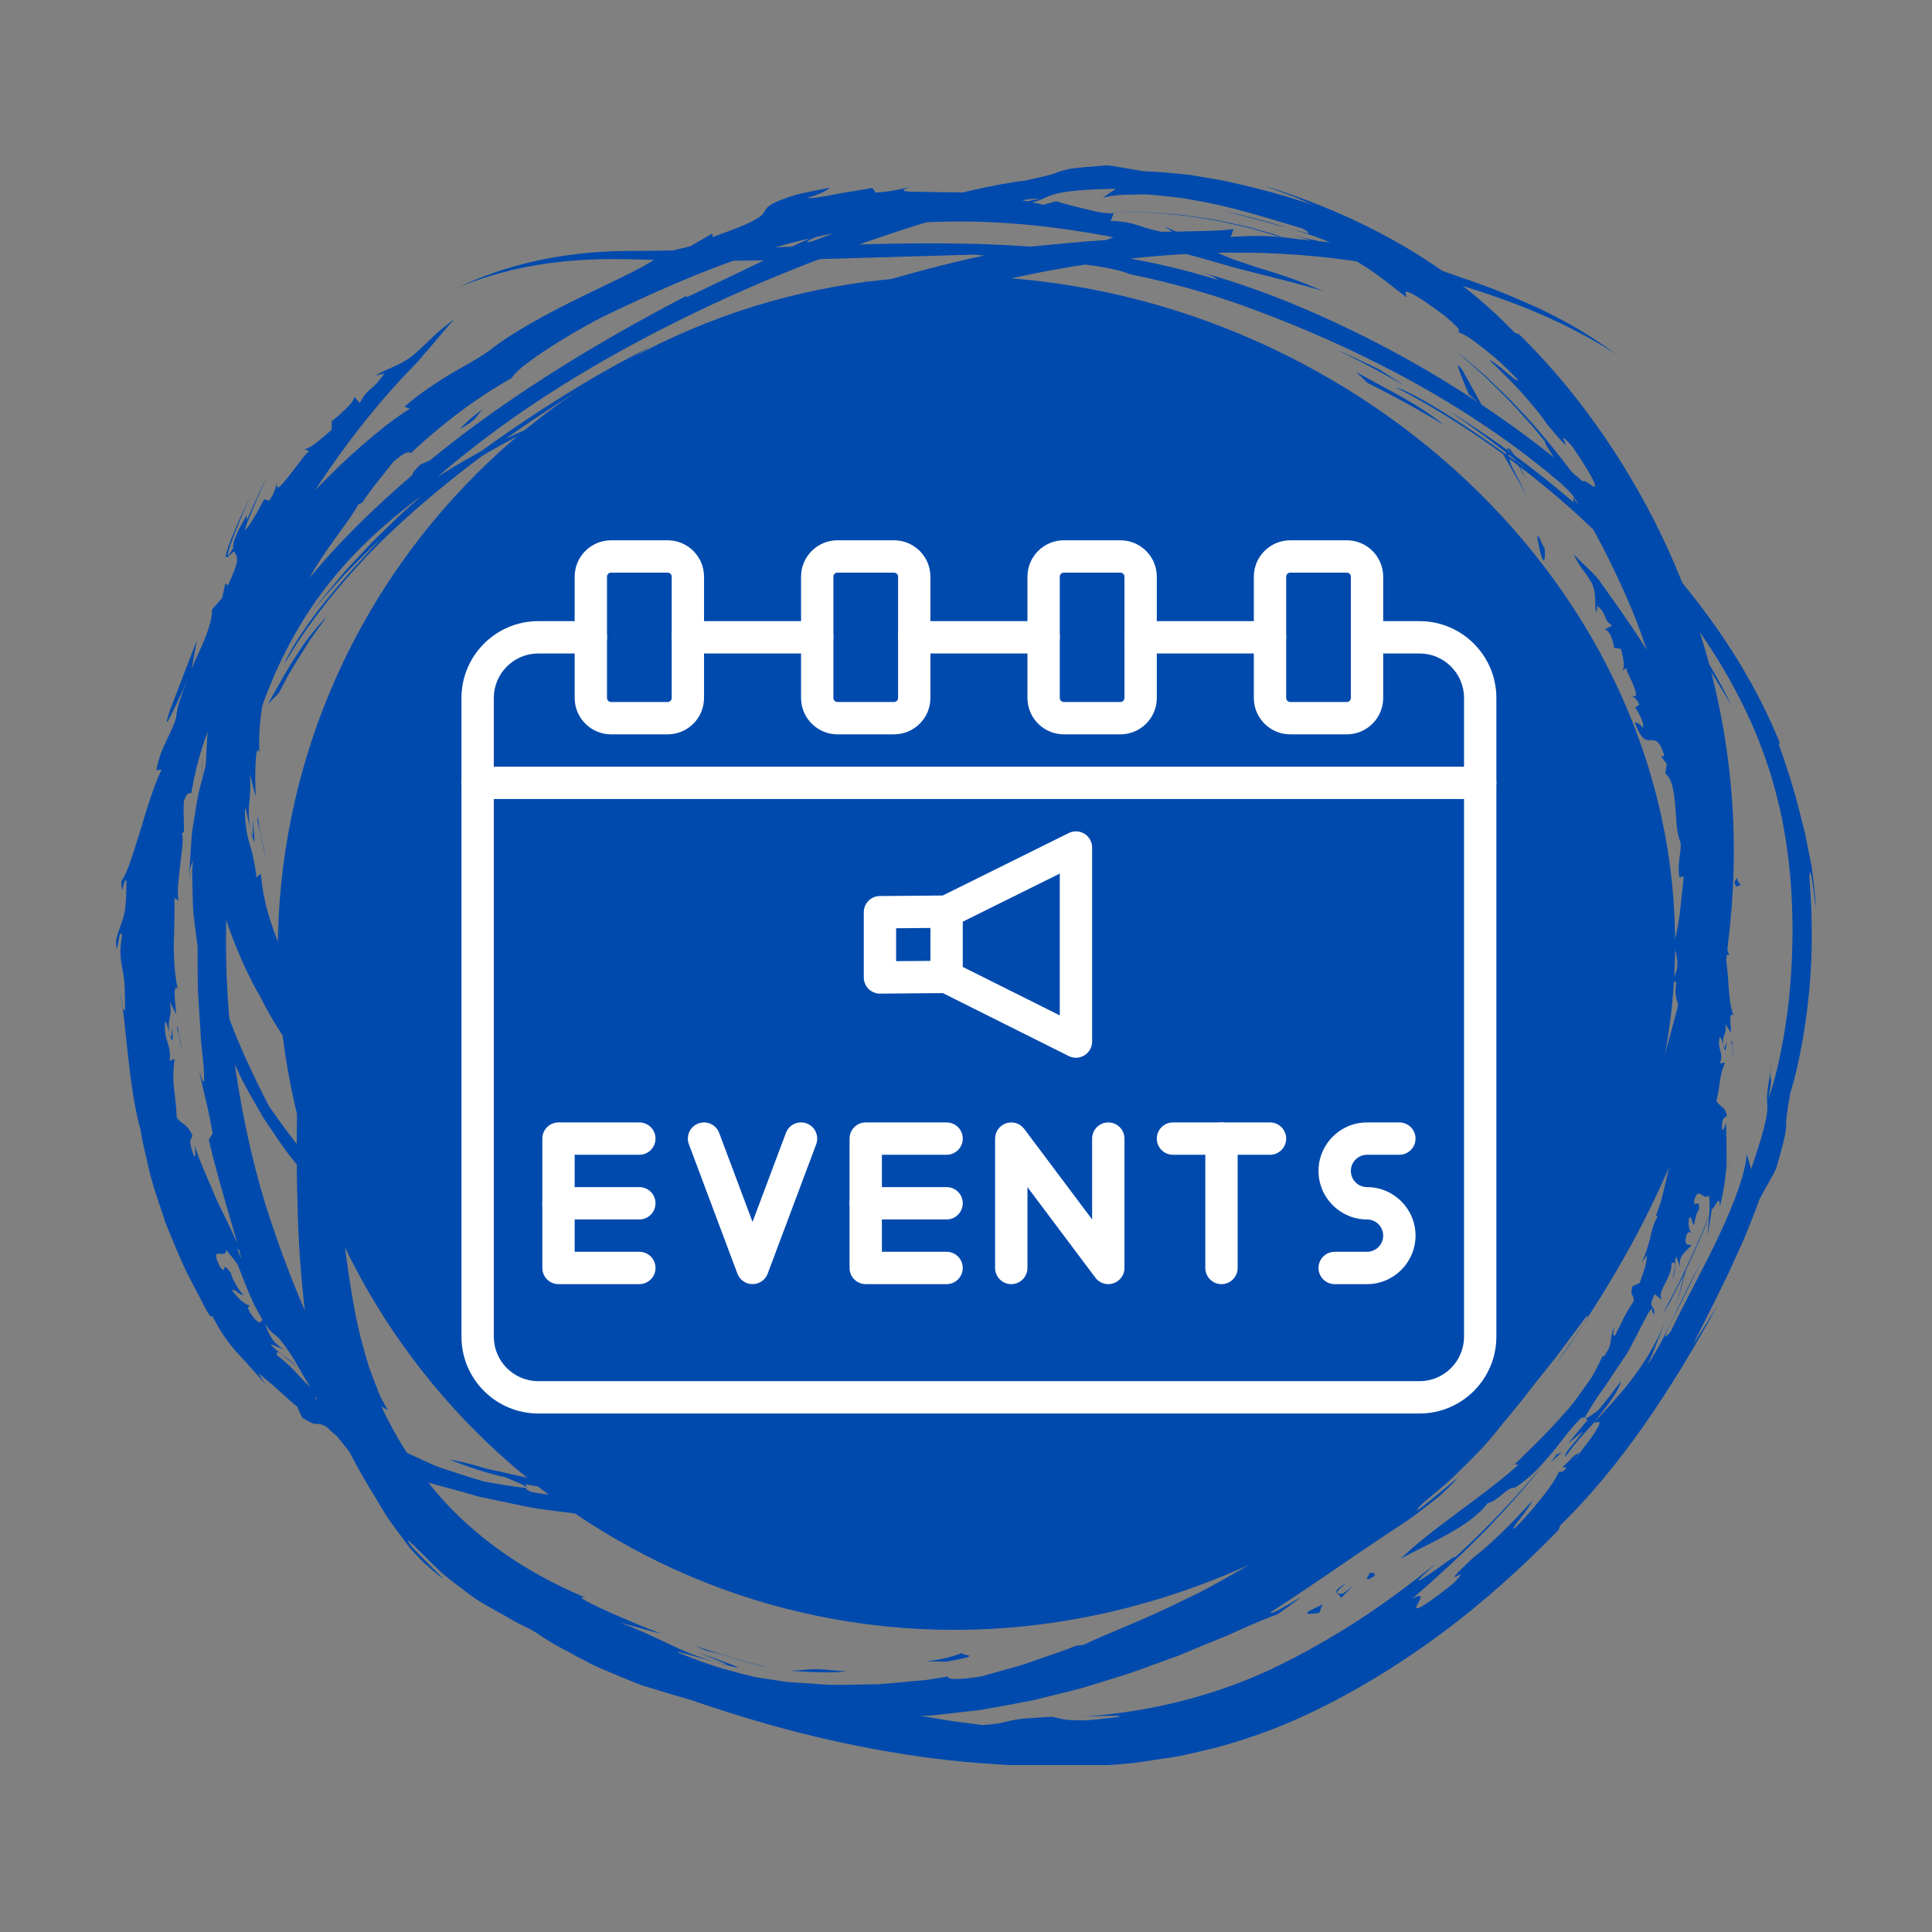
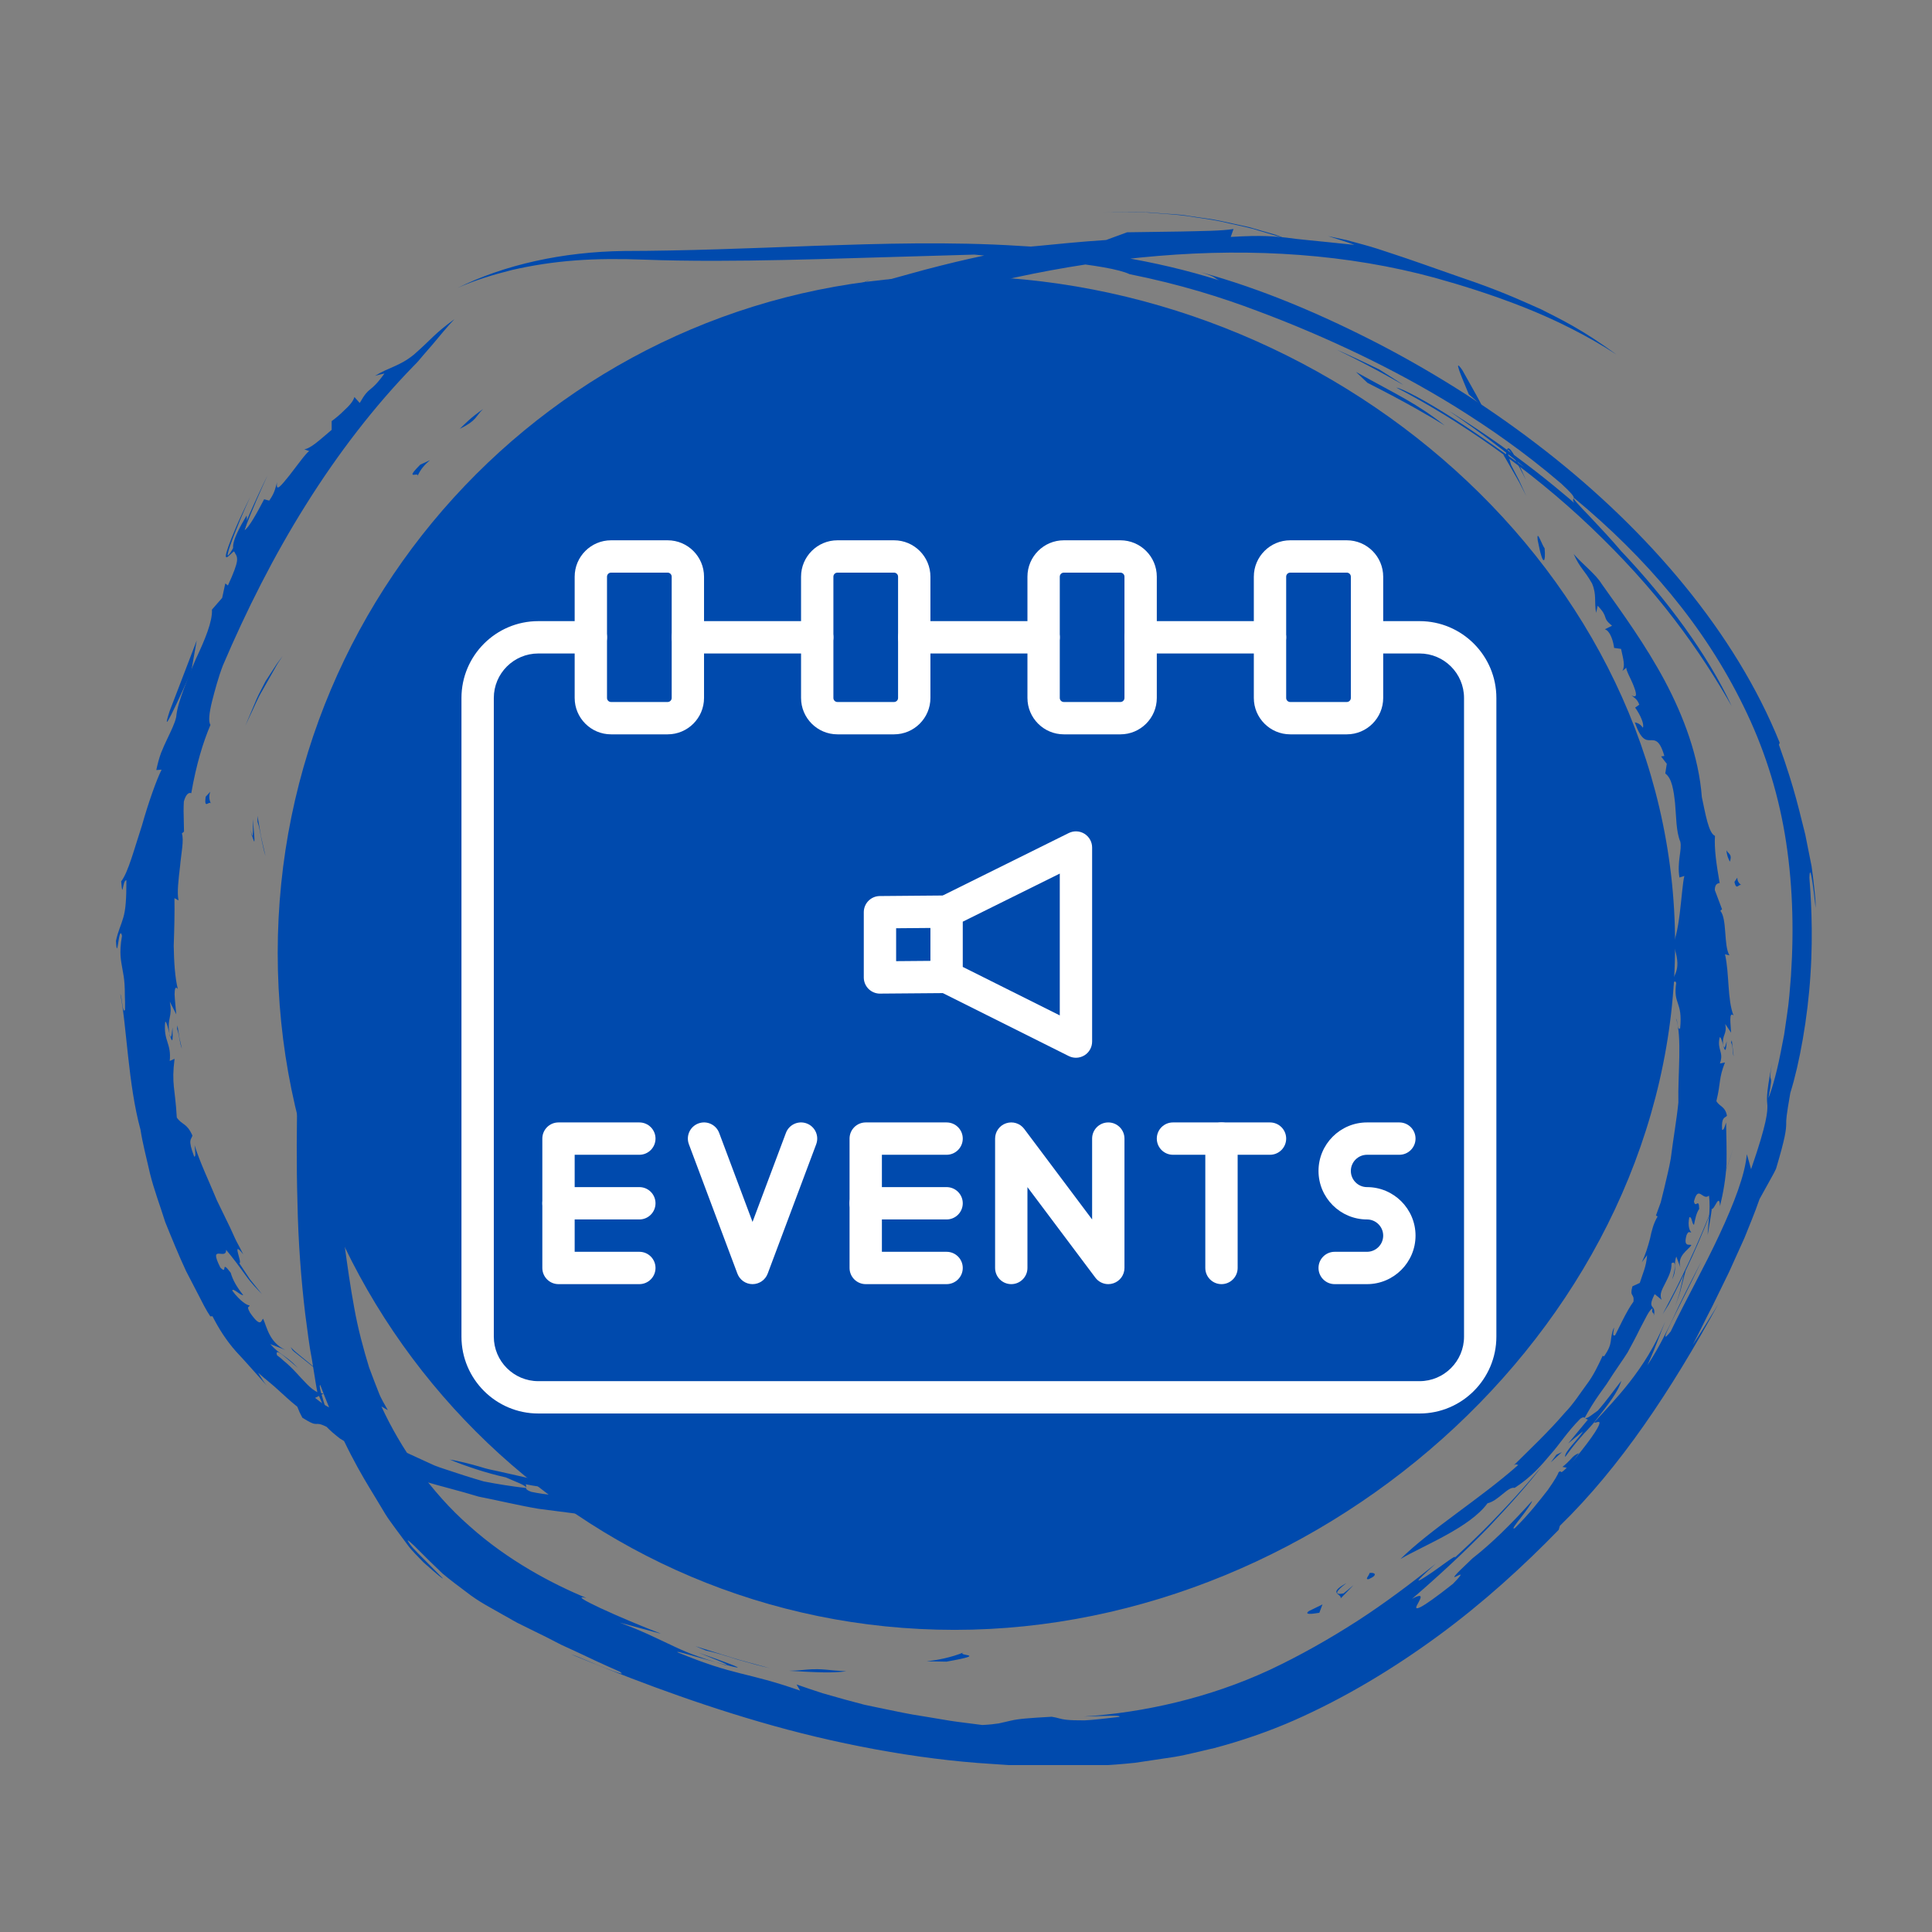
<svg xmlns="http://www.w3.org/2000/svg" width="500" viewBox="0 0 375 375" height="500" preserveAspectRatio="xMidYMid meet">
  <rect x="0" y="0" width="375" height="375" fill="#808080" stroke="none" />
  <defs>
    <clipPath id="bdc8949c3e">
-       <path d="M 36 32.098 L 337 32.098 L 337 335 L 36 335 Z M 36 32.098 " clip-rule="nonzero" />
-     </clipPath>
+       </clipPath>
    <clipPath id="0aee946488">
      <path d="M 57.523 44.438 L 352.395 44.438 L 352.395 342.598 L 57.523 342.598 Z M 57.523 44.438 " clip-rule="nonzero" />
    </clipPath>
    <clipPath id="d11f8b5b56">
      <path d="M 22.395 61 L 173 61 L 173 295 L 22.395 295 Z M 22.395 61 " clip-rule="nonzero" />
    </clipPath>
    <clipPath id="5c9b77635e">
      <path d="M 89.566 120 L 290.566 120 L 290.566 274.371 L 89.566 274.371 Z M 89.566 120 " clip-rule="nonzero" />
    </clipPath>
    <clipPath id="89644491a8">
      <path d="M 89.566 148 L 290.566 148 L 290.566 156 L 89.566 156 Z M 89.566 148 " clip-rule="nonzero" />
    </clipPath>
    <clipPath id="4f0b030ea4">
      <path d="M 111 104.871 L 137 104.871 L 137 143 L 111 143 Z M 111 104.871 " clip-rule="nonzero" />
    </clipPath>
    <clipPath id="50380ebeb9">
      <path d="M 155 104.871 L 181 104.871 L 181 143 L 155 143 Z M 155 104.871 " clip-rule="nonzero" />
    </clipPath>
    <clipPath id="d53af6cab9">
      <path d="M 199 104.871 L 225 104.871 L 225 143 L 199 143 Z M 199 104.871 " clip-rule="nonzero" />
    </clipPath>
    <clipPath id="ab1a87d8f1">
      <path d="M 243 104.871 L 269 104.871 L 269 143 L 243 143 Z M 243 104.871 " clip-rule="nonzero" />
    </clipPath>
  </defs>
  <path fill="#004aad" d="M 53.902 184.973 C 53.902 112.414 112.723 53.594 185.285 53.594 C 257.84 53.594 325.133 110.707 325.133 183.27 C 325.133 255.824 257.84 316.355 185.285 316.355 C 112.723 316.355 53.902 257.531 53.902 184.973 " fill-opacity="1" fill-rule="nonzero" />
  <path fill="#004aad" d="M 232.441 197.949 C 237.219 193.902 230.422 198.504 224.629 202.52 L 220.352 207.398 L 232.441 197.949 " fill-opacity="1" fill-rule="nonzero" />
  <path fill="#004aad" d="M 204.922 218.695 C 204.922 218.695 201.645 221.547 198.305 224.328 C 194.977 227.121 191.555 229.824 191.555 229.824 C 191.555 229.824 194.047 227.91 196.535 225.992 C 198.988 224.039 201.441 222.086 201.441 222.086 C 212.988 214.309 200.801 224.32 196.582 227.516 C 205.809 220.762 207.145 219.105 206.656 218.98 C 206.141 218.832 203.684 220.074 204.922 218.695 " fill-opacity="1" fill-rule="nonzero" />
  <path fill="#004aad" d="M 177.219 238.613 C 167.492 244.031 170.543 243.18 174.812 241.16 C 175.297 240.496 181.395 236.477 177.219 238.613 " fill-opacity="1" fill-rule="nonzero" />
  <path fill="#004aad" d="M 307.297 239.48 C 308.926 236.895 310.777 233.793 310.738 234.344 C 311.492 232.805 311.754 231.785 311.41 232.367 C 311.094 232.969 309.805 234.992 307.297 239.48 " fill-opacity="1" fill-rule="nonzero" />
  <path fill="#004aad" d="M 310.738 234.344 C 310.453 234.941 310.152 235.582 309.789 236.344 C 310.105 235.727 310.371 235.211 310.734 234.512 C 310.809 234.32 310.73 234.414 310.738 234.344 " fill-opacity="1" fill-rule="nonzero" />
  <g clip-path="url(#bdc8949c3e)">
    <path fill="#004aad" d="M 254.723 39.742 C 248.387 37.59 243.305 36.375 238.305 35.238 C 235.793 34.715 233.27 34.359 230.621 33.906 C 227.938 33.648 225.102 33.324 221.941 33.23 C 221.941 33.23 220.18 32.934 218.418 32.633 C 217.527 32.488 216.641 32.34 215.969 32.227 C 215.305 32.109 214.859 32.094 214.859 32.094 C 211.398 32.344 209.297 32.539 207.934 32.73 C 206.578 33 205.949 33.188 205.441 33.375 C 204.453 33.781 203.84 33.988 199.043 35.043 C 192.914 35.738 183.773 37.93 175.637 40.5 C 167.473 43.008 160.312 45.879 157.641 46.828 C 153.793 47.77 162.008 44.512 163.727 43.602 C 156.531 46.375 153.348 48.035 149.715 49.805 C 146.109 51.633 142.035 53.527 133.445 57.633 L 133.039 57.52 C 112.91 68.059 90.594 81.512 71.316 100.109 C 61.668 109.332 53.039 120.105 46.617 132.129 C 43.566 138.215 40.832 144.504 39.281 151.102 C 38.285 154.332 37.93 157.707 37.352 160.992 C 37.125 162.641 37.098 164.316 36.965 165.965 C 36.875 167.621 36.703 169.266 36.828 170.906 C 36.785 169.125 36.949 168.469 37.062 168.078 C 37.18 167.691 37.297 167.578 37.453 166.902 C 37.402 167.762 37.301 168.625 37.293 169.488 L 37.359 172.086 C 37.418 173.82 37.41 175.566 37.539 177.312 C 37.758 179.047 37.977 180.789 38.195 182.539 C 38.324 183.41 38.383 184.293 38.57 185.152 L 39.152 187.73 C 39.828 191.203 40.941 194.562 42.004 197.941 C 43.289 201.238 44.477 204.598 46.117 207.75 C 47.574 210.992 49.445 214.02 51.211 217.098 C 53.203 220.035 55.105 223.023 57.367 225.75 C 61.742 231.293 66.641 236.402 72.086 240.723 C 77.512 245.043 83.258 248.887 89.41 251.648 C 95.531 254.441 101.879 256.43 108.199 257.387 C 120.812 259.332 132.824 257.508 142.746 254.305 C 135.848 256.129 127.441 257.477 118.402 256.992 C 109.395 256.551 99.805 254.273 91.133 250.035 C 82.457 245.793 74.645 239.973 68.125 233.703 C 61.582 227.434 56.332 220.719 52.191 214.672 C 49.691 209.859 46.719 203.676 44.598 197.969 C 43.656 195.086 42.758 192.379 42.258 190.062 C 41.801 187.742 41.523 185.875 41.535 184.734 C 39.836 174.473 40.305 165.508 41.723 157.602 C 41.898 156.609 42.016 155.617 42.234 154.664 C 42.48 153.711 42.723 152.766 42.965 151.836 C 43.469 149.977 43.836 148.109 44.523 146.371 C 45.137 144.613 45.746 142.875 46.348 141.152 C 47.082 139.48 47.812 137.82 48.543 136.168 C 54.734 123.117 63.293 111.191 78.188 97.801 C 82.66 94.199 80.871 96.402 82.438 95.695 C 82.438 95.695 80.961 97.004 78.75 98.965 C 77.625 99.926 76.434 101.176 75.094 102.445 C 73.773 103.742 72.324 105.074 71.004 106.547 C 69.664 107.988 68.32 109.422 67.059 110.777 C 65.875 112.191 64.766 113.512 63.816 114.645 C 62.867 115.777 62.062 116.711 61.57 117.418 C 61.059 118.109 60.766 118.504 60.766 118.504 C 60.766 118.504 61.488 117.543 62.668 116.188 C 63.871 114.855 65.477 113.074 67.086 111.293 C 68.777 109.598 70.469 107.906 71.734 106.637 C 72.988 105.352 73.906 104.582 73.906 104.582 C 72.449 106.047 70.621 108.191 68.496 110.426 C 66.434 112.719 64.27 115.297 62.285 117.773 C 58.371 122.781 55.504 127.598 55.254 128.781 C 58.641 122.887 63.352 116.578 68.918 110.41 C 74.465 104.219 81.051 98.363 87.812 92.941 C 94.59 87.527 101.613 82.594 108.273 78.348 C 111.551 76.145 114.836 74.258 117.824 72.355 C 120.891 70.582 123.688 68.805 126.289 67.316 C 116.164 72.285 104.18 79.738 93.391 87.586 C 88.406 90.707 81.254 96.383 81.414 95.656 C 95.66 82.727 110.637 73.199 126.285 65 C 141.973 56.809 158.465 49.934 177.289 43.918 C 182.012 42.43 187.66 40.891 192.395 39.922 C 197.109 38.906 200.914 38.457 201.758 38.566 C 195.344 39.871 200.262 39.363 195.066 40.625 C 201.883 39.035 202.211 38.676 203.301 38.168 C 204.395 37.777 206.277 36.777 216.637 36.648 C 216.637 36.648 215.977 37.035 215.328 37.492 C 214.68 37.945 214.035 38.402 214.035 38.402 C 216.043 37.77 218.633 37.789 221.598 37.738 C 223.078 37.684 224.645 37.941 226.281 38.082 C 227.914 38.281 229.633 38.398 231.363 38.789 C 238.367 39.875 245.84 42.281 252.82 44.355 C 257.402 46.996 248.48 43.277 237.629 40.973 C 243.746 42.477 247.004 43.508 250.051 44.242 C 253.008 45.215 255.801 45.832 260.336 48.066 C 260.336 48.066 258.02 47.359 255.699 46.742 C 253.359 46.227 251.016 45.703 251.016 45.703 C 253.602 46.355 256.059 47.043 258.207 48.086 C 260.379 49.074 262.406 50.043 264.152 51.23 C 267.746 53.418 270.488 55.832 272.883 57.617 C 273.285 57.66 272.453 56.707 272.922 56.637 C 273.402 56.543 275.176 57.379 280.539 61.387 C 284.891 65.141 282.371 63.574 283.293 64.578 C 283.672 64.691 284.969 65.289 286.855 66.777 C 287.816 67.508 288.953 68.41 290.27 69.508 C 291.578 70.605 292.941 72.02 294.512 73.578 C 295.266 75.086 289.938 69.848 289.094 69.918 C 291.516 72.164 293.594 74.332 295.496 76.344 C 297.285 78.465 298.977 80.371 300.301 82.379 C 307.812 91.344 300.395 81.328 305.199 86.688 C 310.289 94.176 309.961 94.895 309.074 94.316 C 308.133 93.758 306.398 92.082 307.688 95.145 C 303.754 89.75 299.109 83.715 294.316 78.859 C 293.191 77.582 291.957 76.473 290.832 75.371 C 289.684 74.289 288.648 73.199 287.574 72.301 C 285.434 70.5 283.66 68.902 282.223 67.867 C 282.223 67.867 282.531 68.117 283.074 68.547 C 283.594 69.004 284.332 69.656 285.223 70.441 C 286.109 71.227 287.148 72.148 288.254 73.129 C 289.316 74.176 290.441 75.289 291.566 76.398 C 293.863 78.594 295.867 81.062 297.504 82.793 C 299.008 84.637 300.012 85.871 300.012 85.871 C 299.297 85.457 301.824 88.922 303.152 91.402 C 304.555 93.84 305.098 95.035 301.086 89.758 C 304.617 94.922 308.137 100.484 311.227 106.461 C 314.246 112.465 317.164 118.711 319.324 125.215 C 323.938 138.125 326.23 151.672 326.875 163.711 C 326.883 160.297 326.766 155.875 327.164 156.562 C 327.414 159.688 327.559 161.957 327.625 163.629 C 327.641 165.305 327.531 166.387 327.445 167.156 C 327.258 168.695 326.977 168.988 326.766 170.262 C 326.754 179.496 327.789 178.559 327.832 184.348 C 327.641 185.543 327.461 186.672 327.285 187.742 C 327.055 188.809 326.84 189.812 326.629 190.77 C 326.223 192.688 325.855 194.402 325.516 195.977 C 324.676 199.094 323.984 201.66 323.309 204.145 C 322.66 206.633 321.691 208.938 320.738 211.629 C 320.207 212.961 319.766 214.422 319.023 215.938 C 318.297 217.449 317.512 219.109 316.625 220.965 L 317.906 220.391 C 317.281 221.707 316.742 222.891 316.273 223.977 C 315.766 225.047 315.309 226.016 314.875 226.914 C 314.043 228.719 313.398 230.293 312.75 231.898 C 312.145 233.523 311.344 235.09 310.367 236.957 C 309.348 238.809 308.25 241.023 306.453 243.613 C 306.156 243.84 306.68 242.949 307.344 241.488 C 308.031 240.039 308.961 238.086 309.789 236.344 C 308.52 238.805 307.523 240.574 306.68 241.984 C 305.758 243.355 304.98 244.367 304.227 245.379 C 302.664 247.375 301.332 249.457 298.25 253.891 C 298.25 253.891 299.281 252.004 300.309 250.117 C 301.227 248.168 302.148 246.223 302.148 246.223 C 299.988 249.91 296.805 254.129 294.688 257.105 C 292.43 259.98 290.973 261.418 292.02 259.434 C 287.898 265.676 281.047 273.426 273.223 280.848 C 265.398 288.289 256.316 294.996 248.629 300.363 L 249.219 298.992 C 247.297 300.457 244.516 302.496 241.141 304.484 C 237.734 306.414 233.934 308.664 229.957 310.477 C 222.156 314.418 214.105 317.348 210.324 319.273 L 208.867 319.418 C 208.867 319.418 208.59 319.535 208.102 319.738 C 207.621 319.957 206.91 320.211 206.055 320.5 C 204.344 321.098 202.062 321.891 199.781 322.684 C 197.504 323.512 195.145 324.035 193.402 324.566 C 191.652 325.059 190.48 325.387 190.48 325.387 C 181.82 326.746 184.57 324.926 183.926 325.418 C 182.75 325.609 181.586 325.797 180.438 325.984 C 179.289 326.16 178.145 326.219 177.02 326.332 C 174.773 326.527 172.586 326.766 170.453 326.91 C 166.184 326.922 162.133 327.227 158.324 326.84 C 156.422 326.707 154.57 326.586 152.766 326.465 C 150.98 326.195 149.246 325.934 147.559 325.676 C 144.164 325.262 141.059 324.391 138.113 323.621 C 136.484 323.91 130.77 322.809 123.773 320.348 C 122.035 319.688 120.211 318.988 118.32 318.27 C 116.48 317.461 114.648 316.477 112.766 315.559 L 109.945 314.141 C 109.016 313.641 108.148 313.043 107.254 312.5 C 105.477 311.387 103.723 310.289 102.02 309.223 C 94.234 303.477 87.055 296.801 80.688 289.293 C 74.395 281.727 68.973 273.383 64.238 264.645 C 59.441 255.926 55.77 246.59 52.609 237.133 C 49.422 227.676 47.293 217.883 45.781 208.066 C 44.207 198.242 43.707 188.309 43.906 178.488 C 44.016 168.648 45.32 158.918 47.32 149.488 C 49.398 140.082 52.688 131.035 57.367 122.875 C 61.984 114.68 68.148 107.551 75.09 101.621 C 83.289 94.418 96.191 86.07 108.965 80.664 C 101.02 83.598 96.859 85.727 92.793 87.895 C 88.785 90.176 84.754 92.383 78.008 97.336 C 76.691 98.195 75.555 99.098 74.473 99.906 C 73.395 100.727 72.344 101.438 71.41 102.184 C 69.59 103.715 67.84 104.949 66.285 106.324 C 63.156 109.043 60.148 111.695 56.703 116.086 C 56.703 116.086 57.664 115.027 58.703 114.047 C 59.762 113.094 60.82 112.141 60.82 112.141 C 60.188 113.012 59.605 113.812 59.07 114.555 C 58.551 115.305 58.133 116.027 57.711 116.668 C 56.875 117.949 56.191 119.004 55.609 119.895 C 54.527 121.734 53.82 122.906 53.145 123.973 C 52.816 124.508 52.5 125.02 52.16 125.582 C 51.863 126.16 51.555 126.801 51.207 127.562 C 50.551 129.109 49.539 131.102 48.621 134.379 L 47.383 133.277 C 47.133 134.48 46.621 136.066 45.996 137.848 C 45.48 139.664 44.836 141.676 44.156 143.684 C 43.484 145.699 42.992 147.754 42.422 149.574 C 41.84 151.402 41.422 153.027 41.133 154.227 L 41.434 158.777 C 40.766 161.395 40.395 163.82 40.055 166.023 C 39.684 168.219 39.355 170.188 39.062 171.934 C 38.645 175.426 38.227 177.996 37.672 179.637 L 38.695 178.609 C 38.602 179.113 38.496 180.137 38.395 181.527 C 38.328 182.914 38.359 184.664 38.355 186.602 C 38.383 188.543 38.34 190.684 38.445 192.848 C 38.582 195.012 38.723 197.207 38.859 199.27 C 38.922 200.301 38.98 201.305 39.035 202.25 C 39.137 203.191 39.23 204.078 39.316 204.895 C 39.48 206.527 39.59 207.871 39.617 208.766 C 39.676 210.547 39.402 210.535 38.566 207.398 C 38.906 208.926 39.234 210.418 39.656 212.344 C 40.141 214.258 40.703 216.633 41.281 220.02 L 40.52 221.25 C 42.809 230.961 46.328 241.496 46.844 244.367 C 44.836 239.344 44.027 237.68 43.043 236.098 C 43.828 238.633 44.523 240.887 45.145 242.887 C 45.898 244.844 46.559 246.559 47.141 248.059 C 48.316 251.062 49.246 253.191 50.113 254.68 C 51.75 257.699 52.512 258.41 53.219 258.984 C 53.961 259.539 54.484 260.023 56.078 262.34 C 57.656 264.66 59.895 268.992 64.77 276.879 L 64.012 276.844 C 64.012 276.844 64.348 277.328 64.852 278.055 C 65.402 278.75 66.141 279.68 66.875 280.609 C 68.34 282.457 69.812 284.305 69.812 284.305 C 69.812 284.305 70.117 284.844 70.582 285.652 C 71.074 286.441 71.773 287.461 72.457 288.5 C 73.836 290.574 75.219 292.645 75.219 292.645 C 80.387 297.059 89.113 306.848 100.965 314.871 C 103.949 316.809 106.91 318.941 110.176 320.535 C 111.773 321.395 113.375 322.246 114.957 323.09 C 116.582 323.875 118.25 324.512 119.867 325.207 C 121.504 325.867 123.09 326.586 124.699 327.152 C 126.332 327.648 127.926 328.137 129.484 328.613 C 131.051 329.051 132.551 329.57 134.051 329.871 C 135.547 330.145 136.996 330.41 138.387 330.668 C 140.555 331.105 142.863 331.738 145.434 332.113 C 146.711 332.348 148.043 332.594 149.434 332.848 C 150.824 333.117 152.273 333.406 153.797 333.527 C 159.871 334.266 167.055 334.859 175.449 334.047 L 174.285 333.16 C 175.973 333.141 178.246 333.094 180.941 332.961 C 183.629 332.66 186.738 332.312 190.129 331.93 C 193.484 331.344 197.137 330.707 200.898 329.93 C 202.762 329.469 204.66 328.996 206.57 328.52 C 208.496 328.062 210.426 327.574 212.309 326.945 C 216.105 325.766 219.934 324.66 223.484 323.262 C 225.285 322.609 227.047 321.969 228.762 321.348 C 230.438 320.648 232.066 319.973 233.621 319.324 C 235.188 318.688 236.688 318.078 238.102 317.5 C 239.488 316.883 240.793 316.301 242.004 315.762 C 244.418 314.695 246.461 313.852 248.004 313.32 C 258.5 305.84 246.785 313.926 246.574 312.992 C 257.035 306.145 262.426 302.266 266.766 299.395 C 268.906 297.922 270.789 296.707 272.809 295.383 C 274.809 294.039 276.832 292.438 279.414 290.387 C 282.262 287.77 282.992 286.809 282.781 286.949 C 282.559 287.086 281.305 288.238 279.797 289.434 C 276.828 291.883 273.18 294.883 276.047 291.871 C 278.305 289.98 280.273 288.41 281.863 286.902 C 283.441 285.383 284.773 284.059 285.949 282.863 C 288.34 280.5 289.949 278.492 291.668 276.352 C 293.387 274.215 295.297 272.027 297.73 268.797 C 298.992 267.215 300.422 265.418 302.105 263.305 C 303.727 261.133 305.582 258.637 307.758 255.723 C 309.887 253.676 303.695 262.055 302.16 264.672 C 308.004 256.227 316.172 243.961 322.719 229.371 C 329.438 214.879 333.941 197.98 335.457 182.711 C 336.531 174 336.934 164.109 336.059 153.656 C 335.195 143.207 333.055 132.219 329.531 121.457 C 322.57 99.879 309.789 79.473 294.801 64.836 L 293.984 64.57 C 281.984 51.949 265.055 42.07 245.375 36.047 C 245.375 36.047 247.738 36.922 250.098 37.797 C 251.285 38.215 252.441 38.695 253.297 39.102 C 254.152 39.484 254.723 39.742 254.723 39.742 " fill-opacity="1" fill-rule="nonzero" />
  </g>
-   <path fill="#004aad" d="M 51.918 136.812 C 51.855 136.773 54.121 134.527 54.121 134.527 C 54.121 134.527 54.633 133.555 55.402 132.098 C 56.117 130.609 57.324 128.766 58.488 126.891 C 59.074 125.953 59.66 125.02 60.211 124.141 C 60.816 123.301 61.383 122.512 61.867 121.84 C 62.832 120.484 63.477 119.586 63.477 119.586 C 61.02 122.227 59.301 124.375 57.691 126.984 C 55.953 129.52 54.344 132.516 51.918 136.812 " fill-opacity="1" fill-rule="nonzero" />
  <path fill="#004aad" d="M 51.539 132.23 C 51.539 132.23 51.266 132.762 50.855 133.551 C 50.434 134.336 49.898 135.395 49.461 136.504 C 48.539 138.688 47.613 140.871 47.613 140.871 C 47.613 140.871 48.02 140.004 48.629 138.703 C 49.277 137.422 49.957 135.617 50.953 133.98 C 51.898 132.316 52.84 130.645 53.547 129.395 C 53.883 128.758 54.246 128.281 54.469 127.926 C 54.699 127.578 54.832 127.375 54.832 127.375 C 54.832 127.375 54.613 127.668 54.281 128.109 C 53.938 128.539 53.523 129.145 53.137 129.766 C 52.336 131 51.539 132.23 51.539 132.23 " fill-opacity="1" fill-rule="nonzero" />
  <path fill="#004aad" d="M 249.699 46.406 C 249.699 46.406 249.176 46.141 248.629 45.953 C 248.082 45.75 247.539 45.551 247.539 45.551 C 247.539 45.551 245.488 44.957 242.402 44.07 C 240.84 43.73 239.012 43.332 237.059 42.902 C 235.105 42.469 232.973 42.266 230.871 41.922 C 228.777 41.543 226.629 41.547 224.648 41.348 C 222.664 41.137 220.801 41.191 219.207 41.18 C 217.609 41.188 216.285 41.145 215.359 41.195 C 214.43 41.258 213.902 41.297 213.902 41.297 C 213.902 41.297 214.465 41.258 215.453 41.195 C 216.449 41.168 217.863 41.203 219.566 41.211 C 220.414 41.215 221.34 41.223 222.312 41.227 C 223.289 41.277 224.312 41.379 225.371 41.457 C 227.496 41.617 229.766 41.773 232.004 42.18 C 234.258 42.508 236.508 42.832 238.578 43.363 C 240.66 43.844 242.625 44.203 244.246 44.746 C 245.883 45.23 247.254 45.637 248.211 45.922 C 249.172 46.184 249.699 46.406 249.699 46.406 " fill-opacity="1" fill-rule="nonzero" />
  <path fill="#004aad" d="M 307.156 237.973 C 307.879 236.176 309 234.125 310.043 232.02 C 311.004 229.871 311.996 227.719 312.711 225.859 C 312.711 225.859 311.172 229.434 309.535 232.969 C 307.738 236.434 305.941 239.895 305.941 239.895 L 307.156 237.973 " fill-opacity="1" fill-rule="nonzero" />
  <path fill="#004aad" d="M 187.289 320.625 C 181.812 322.965 175.875 322.332 183.707 322.527 C 192.746 320.918 184.777 321.512 187.289 320.625 " fill-opacity="1" fill-rule="nonzero" />
  <path fill="#004aad" d="M 153.164 324.297 C 158.441 324.605 161.375 324.773 164.277 324.402 C 162.531 324.277 161.219 324.188 160.164 324.066 C 159.105 323.98 158.305 323.977 157.598 324 C 156.176 324.062 155.129 324.266 153.164 324.297 " fill-opacity="1" fill-rule="nonzero" />
  <path fill="#004aad" d="M 283.844 71.848 C 281.949 69.129 283.691 73.125 285.098 76.547 C 285.098 76.547 285.77 77.133 286.441 77.723 C 287.094 78.328 287.742 78.93 287.742 78.93 C 287.742 78.93 286.828 77.133 285.82 75.379 C 284.828 73.613 283.844 71.848 283.844 71.848 " fill-opacity="1" fill-rule="nonzero" />
  <path fill="#004aad" d="M 291.738 88.18 C 291.738 88.18 292.047 88.664 292.469 89.41 C 292.902 90.16 293.477 91.16 294.055 92.16 C 294.652 93.152 295.191 94.172 295.57 94.953 C 295.965 95.73 296.23 96.242 296.23 96.242 C 296.23 96.242 295.535 94.734 294.84 93.215 C 294.074 91.742 293.305 90.266 293.305 90.266 C 292.234 86.734 292.547 86.852 293.449 88.117 C 294.281 89.41 295.562 91.918 296.188 93.184 C 293.789 87.574 292.961 86.754 292.633 87.086 C 292.312 87.414 292.469 88.902 291.738 88.18 " fill-opacity="1" fill-rule="nonzero" />
  <path fill="#004aad" d="M 298.469 104.863 C 299.566 110.648 300.059 108.91 299.805 106.391 C 299.395 106.066 298.191 102.383 298.469 104.863 " fill-opacity="1" fill-rule="nonzero" />
  <path fill="#004aad" d="M 49.07 158.973 C 49.078 160.555 49.172 162.422 48.914 162.191 C 49.461 163.906 49.566 164.246 49.07 158.973 " fill-opacity="1" fill-rule="nonzero" />
  <path fill="#004aad" d="M 48.914 162.191 C 48.832 161.859 48.746 161.496 48.645 161.074 C 48.703 161.43 48.754 161.723 48.824 162.125 C 48.867 162.227 48.883 162.164 48.914 162.191 " fill-opacity="1" fill-rule="nonzero" />
-   <path fill="#004aad" d="M 126.629 243.207 C 133.625 243.059 137.484 244.023 144.031 243.496 L 147.719 244.473 C 151.281 244.297 152.035 243.934 152.555 243.645 C 153.078 243.352 153.359 243.059 155.883 242.551 C 159.105 242.551 164.117 242.227 168.578 241.234 C 173.062 240.375 177.129 239.605 178.578 239.152 C 180.723 239.078 176.191 240.496 175.203 240.855 C 179.23 239.895 180.977 238.961 183.016 238.199 C 184.027 237.797 185.098 237.391 186.539 236.926 C 187.254 236.691 188.066 236.449 189.004 236.184 C 189.93 235.871 190.973 235.52 192.18 235.113 L 192.422 235.324 C 195.273 234.238 198.207 233.117 201.219 231.969 C 204.168 230.676 207.188 229.352 210.258 228.008 C 213.375 226.754 216.383 225.129 219.469 223.582 C 222.547 222.027 225.703 220.527 228.691 218.676 C 231.703 216.875 234.816 215.203 237.773 213.273 C 240.699 211.293 243.625 209.316 246.535 207.344 C 252.125 203.082 257.68 198.891 262.469 194.156 C 261.059 195.316 261.266 194.852 260.605 195.156 C 271.203 185.871 281.703 174.555 289.23 162.141 C 293.113 156.02 296.344 149.57 298.367 143.148 C 300.328 136.695 301.078 130.367 300.875 124.801 C 300.852 126.699 300.457 128.738 300.199 130.906 C 299.766 133.043 299.254 135.305 298.586 137.594 C 297.777 139.844 297.141 142.234 296.035 144.496 C 295.535 145.641 295.027 146.801 294.516 147.961 L 292.73 151.328 C 290.363 155.832 287.516 160.055 284.824 163.984 C 283.484 165.957 282.25 167.914 281.051 169.758 C 279.742 171.512 278.539 173.215 277.477 174.832 C 276.422 175.805 275.328 176.992 274.25 178.246 C 273.191 179.516 271.941 180.672 270.859 181.848 C 268.652 184.156 266.703 186.141 265.52 186.602 C 261.438 190.227 257.965 193.297 254.797 196.105 C 251.492 198.738 248.57 201.191 245.66 203.652 C 242.629 205.93 239.574 208.16 236.203 210.586 C 232.777 212.926 228.828 215.141 224.254 217.777 C 221.461 218.973 222.543 217.855 221.543 217.809 C 221.543 217.809 222.484 217.363 223.836 216.582 C 225.168 215.773 226.953 214.699 228.73 213.621 C 230.512 212.551 232.289 211.473 233.625 210.668 C 234.297 210.281 234.824 209.895 235.195 209.637 C 235.57 209.375 235.781 209.227 235.781 209.227 C 235.781 209.227 235.238 209.551 234.426 210.039 C 233.582 210.477 232.453 211.055 231.332 211.637 C 229.078 212.793 226.832 213.945 226.832 213.945 C 228.605 212.648 231.902 210.852 234.711 209.02 C 237.469 207.105 239.863 205.359 240.109 204.645 C 237.238 206.816 233.934 209.367 230.094 211.5 C 226.32 213.742 222.34 216.133 218.176 218.043 C 216.121 219.059 214.082 220.07 212.086 221.055 C 210.082 222.016 208.051 222.789 206.148 223.645 C 204.234 224.477 202.414 225.297 200.711 226.09 C 199.023 226.918 197.367 227.469 195.926 228.145 C 197.355 227.719 198.891 227.32 200.426 226.73 C 201.953 226.113 203.531 225.469 205.148 224.816 C 208.363 223.469 211.75 222.184 214.898 220.602 C 217.828 219.555 222.273 217.68 222.219 218.258 C 213.469 223.402 204.949 227.309 196.051 230.281 C 193.816 231.012 191.586 231.75 189.336 232.492 C 187.082 233.234 184.73 233.703 182.391 234.34 C 180.039 234.918 177.664 235.586 175.223 236.145 C 172.754 236.613 170.242 237.09 167.664 237.586 C 166.367 237.824 164.961 238.082 163.559 238.344 C 162.148 238.527 160.734 238.613 159.461 238.719 C 156.91 238.891 154.906 238.941 154.457 238.742 C 157.871 238.242 155.25 238.09 158.031 237.59 C 154.375 238.148 154.219 238.609 153.648 239.027 C 153.074 239.387 152.094 240.027 146.676 239.922 L 148 238.207 C 145.906 239.129 142.598 239.098 138.902 238.973 C 135.199 238.641 131.125 237.992 127.254 238.25 C 124.598 237.367 129.684 237.355 135.496 237.738 C 132.203 237.348 130.391 237.383 128.734 237.469 C 127.902 237.508 127.113 237.562 126.199 237.578 C 125.293 237.527 124.266 237.398 122.949 237.172 C 122.949 237.172 124.242 237.023 125.531 236.875 C 126.172 236.824 126.816 236.668 127.297 236.57 C 127.777 236.469 128.098 236.402 128.098 236.402 C 127.387 236.512 126.688 236.613 126.02 236.613 C 125.352 236.59 124.707 236.523 124.086 236.434 C 122.836 236.254 121.684 235.965 120.617 235.633 C 118.484 234.969 116.715 234.125 115.211 233.637 C 114.992 233.777 115.547 234.238 115.297 234.512 C 115.043 234.809 113.984 234.855 110.562 233.938 C 107.68 232.969 109.289 233 108.656 232.617 C 108.207 232.82 105.539 232.832 101.125 231.203 C 100.5 230.461 104.301 231.574 104.738 231.207 C 103.098 230.617 101.582 230.148 100.234 229.566 C 98.898 228.984 97.688 228.387 96.605 227.719 C 90.879 225.402 96.68 228.531 93.031 227.355 C 84.754 222.59 92.961 225.445 90.387 222.902 C 91.996 223.605 93.711 224.363 95.469 225.035 C 97.199 225.777 98.992 226.387 100.668 226.992 C 104.047 228.156 107.094 229 108.922 229.32 C 108.922 229.32 108.125 229.105 106.926 228.777 C 105.719 228.465 104.164 227.891 102.582 227.391 C 101 226.871 99.477 226.215 98.305 225.781 C 97.719 225.566 97.242 225.363 96.914 225.211 C 96.582 225.059 96.395 224.973 96.395 224.973 C 96.875 224.891 94.961 223.691 93.758 222.848 C 92.602 221.898 92.086 221.457 95.293 222.746 C 83.77 216.719 71.254 206.852 63.688 196.773 C 64.539 198.348 65.91 200.191 65.379 200.133 C 63.207 197.676 62.516 196.375 62.203 195.621 C 61.898 194.859 62.043 194.578 61.836 193.922 C 58.969 190.07 58.41 191.016 56.332 188.723 C 54.328 184.055 53.363 181.352 52.508 178.812 C 51.719 176.25 51.035 173.832 50.613 169.57 L 49.777 170.32 C 49.633 168.793 49.395 167.629 49.172 166.621 C 48.98 165.605 48.738 164.75 48.484 163.883 C 48.215 163.016 47.988 162.125 47.832 161.035 C 47.684 159.945 47.469 158.672 47.555 157.023 C 47.652 156.836 47.797 157.363 47.961 158.18 C 48.156 159.004 48.414 160.094 48.645 161.074 C 48.113 158.238 48.285 156.891 48.41 155.582 C 48.5 154.27 48.691 152.996 48.512 150.211 C 48.512 150.211 48.785 151.312 49.059 152.41 C 49.312 153.508 49.652 154.582 49.652 154.582 C 49.391 150.219 49.59 143.77 50.363 146.098 C 50.102 142.273 50.645 136.98 51.988 131.602 C 52.363 130.266 52.738 128.914 53.113 127.57 C 53.559 126.242 54.004 124.918 54.438 123.621 C 55.391 121.051 56.422 118.621 57.305 116.363 L 57.77 117.309 C 58.484 114.902 60.625 110.84 63.207 107.125 C 65.766 103.406 68.52 99.926 69.551 97.906 L 70.301 97.574 C 70.301 97.574 71.688 95.445 73.309 93.488 C 74.098 92.48 74.891 91.477 75.48 90.727 C 76.062 89.953 76.512 89.5 76.512 89.5 C 80 86.469 79.688 88.48 79.727 87.965 C 87.086 81.098 93.68 76.531 99.367 73.355 C 100.09 71.48 109.109 65.578 116.727 61.625 C 126.023 57.148 135.66 52.773 145.578 49.504 C 155.52 46.242 165.891 44.137 176.309 43.367 C 197.207 41.73 217.938 45.621 236.465 51.039 C 241.988 52.727 249.895 54.367 256.875 56.508 C 248.68 53.02 247.695 53.234 239.426 50.363 C 233.285 47.984 231.289 46.219 225.984 43.91 L 228.516 45.652 C 224.129 44.73 222.629 44.367 221.398 43.902 C 220.145 43.523 219.148 43.059 215.57 42.848 L 216.188 41.391 C 214.871 41.523 212.715 41.113 210.574 40.547 C 208.414 40.059 206.254 39.465 204.996 39.055 L 202.539 39.75 C 199.758 39.137 197.438 38.684 195.609 38.227 C 193.785 37.77 192.43 37.461 191.578 36.91 L 192.082 37.918 C 191.551 37.738 189.914 37.574 187.859 37.426 C 185.801 37.27 183.316 37.344 181.117 37.277 C 178.914 37.188 176.988 37.289 176.035 37.164 C 175.082 37.051 175.09 36.781 176.785 36.254 C 175.121 36.613 173.621 37.129 169.965 37.383 L 169.305 36.48 C 166.676 36.98 163.879 37.344 161.582 37.809 C 159.285 38.27 157.434 38.539 156.625 38.418 C 159.41 37.637 160.293 37.023 161.164 36.414 C 158.367 36.938 156.203 37.398 154.527 37.805 C 152.871 38.293 151.703 38.738 150.855 39.109 C 149.164 39.859 148.777 40.383 148.473 40.895 C 148.168 41.414 147.938 41.898 146.609 42.609 C 145.312 43.398 142.906 44.387 138.289 46.023 L 138.281 45.34 L 133.914 47.828 C 133.914 47.828 132.629 48.129 131.348 48.434 C 130.043 48.727 128.809 49.082 128.809 49.082 C 126.059 51.488 119.848 54.18 113.203 57.438 C 106.566 60.672 99.465 64.453 94.848 68.148 C 92.957 69.469 90.613 70.781 87.801 72.363 C 85.066 74.062 81.84 76.012 78.492 78.945 L 79.566 79.336 C 76.441 81.129 69.84 86.449 63.801 92.48 C 57.715 98.465 52.406 105.32 49.797 107.91 C 47.055 114.477 50.34 107.352 50.934 107.879 C 50.219 109.445 49.566 110.809 48.969 112.016 C 48.375 113.227 47.969 114.352 47.512 115.312 C 46.66 117.258 45.801 118.672 45.191 119.961 C 44.551 121.234 43.93 122.309 43.285 123.484 C 42.656 124.664 42.09 125.977 41.422 127.672 C 40.551 131.859 41.059 130.297 41.715 128.285 C 42.441 126.289 43.336 123.855 43.035 126.137 C 40.816 132.227 40.746 134.957 40.527 137.949 C 40.402 140.969 40.102 144.312 39.738 152.266 C 39.188 153.852 39.316 148.137 39.148 146.469 C 39.277 152.125 39.555 160.199 41.301 168.75 C 42.223 173.012 43.402 177.395 44.973 181.59 C 46.578 185.77 48.379 189.832 50.496 193.418 C 54.738 201.938 61.863 211.621 71.102 219.691 C 80.277 227.832 91.426 234.273 101.953 238.281 L 102.461 238.086 C 104.605 239.008 106.844 239.875 109.195 240.512 C 110.375 240.82 111.57 241.133 112.77 241.445 C 113.977 241.648 115.195 241.859 116.422 242.066 C 118.887 242.465 121.395 242.863 123.949 243.273 C 125.223 243.535 126.523 243.602 127.828 243.723 C 129.137 243.852 130.453 243.984 131.789 244.117 L 126.629 243.207 " fill-opacity="1" fill-rule="nonzero" />
  <path fill="#004aad" d="M 243.328 201.227 L 241.488 201.438 L 233.93 207.082 C 237.488 205.547 238.832 203.973 243.328 201.227 " fill-opacity="1" fill-rule="nonzero" />
  <path fill="#004aad" d="M 243.078 204.438 C 243.078 204.438 244.066 203.668 245.047 202.891 C 245.988 202.055 246.926 201.223 246.926 201.223 C 246.926 201.223 246.527 201.531 245.926 201.992 C 245.332 202.465 244.527 203.074 243.672 203.617 C 241.992 204.738 240.309 205.863 240.309 205.863 L 243.078 204.438 " fill-opacity="1" fill-rule="nonzero" />
  <path fill="#004aad" d="M 128.742 235.316 L 129.957 235.543 C 129.957 235.543 131.086 235.578 132.785 235.637 C 134.48 235.676 136.734 235.832 138.992 235.801 C 143.5 235.562 148.008 235.32 148.008 235.32 C 148.008 235.32 143.195 235.531 138.379 235.742 C 133.562 235.531 128.742 235.316 128.742 235.316 " fill-opacity="1" fill-rule="nonzero" />
  <path fill="#004aad" d="M 49.984 159.523 C 50.336 160.473 50.488 161.656 50.734 162.84 C 50.988 164.016 51.223 165.207 51.539 166.18 C 51.539 166.18 51.098 164.238 50.652 162.293 C 50.32 160.32 49.984 158.352 49.984 158.352 L 49.984 159.523 " fill-opacity="1" fill-rule="nonzero" />
  <path fill="#004aad" d="M 80.992 92.539 C 82.227 89.391 85.488 88.48 81.574 90.184 C 78.172 93.613 81.672 91.242 80.992 92.539 " fill-opacity="1" fill-rule="nonzero" />
  <path fill="#004aad" d="M 93.77 79.395 C 91.449 81.008 90.348 82.152 89.242 83.242 C 92.629 81.57 92.238 80.848 93.77 79.395 " fill-opacity="1" fill-rule="nonzero" />
  <path fill="#004aad" d="M 32.926 138.031 C 31.07 143.73 34.301 136.566 37.098 130.441 L 38.184 124.32 L 32.926 138.031 " fill-opacity="1" fill-rule="nonzero" />
  <path fill="#004aad" d="M 45.648 107.629 C 45.648 107.629 47.055 103.723 48.625 99.867 C 50.188 96.012 51.953 92.219 51.953 92.219 C 51.953 92.219 50.617 94.922 49.379 97.664 C 48.129 100.398 46.996 103.172 46.996 103.172 C 40.84 115.016 46.398 100.961 48.617 96.363 C 46.152 101.277 44.965 104.297 44.344 106.023 C 43.73 107.754 43.746 108.219 44.008 108.164 C 44.523 108.055 46.047 105.902 45.648 107.629 " fill-opacity="1" fill-rule="nonzero" />
  <path fill="#004aad" d="M 135.586 320.777 C 138.316 321.895 141.566 323.133 141.031 323.191 C 144.227 324.023 144.938 324.066 135.586 320.777 " fill-opacity="1" fill-rule="nonzero" />
  <path fill="#004aad" d="M 141.031 323.191 C 140.414 323.027 139.754 322.848 138.973 322.637 C 139.609 322.836 140.145 323 140.867 323.223 C 141.066 323.258 140.965 323.199 141.031 323.191 " fill-opacity="1" fill-rule="nonzero" />
  <g clip-path="url(#0aee946488)">
    <path fill="#004aad" d="M 328.543 261.043 C 330.012 258.301 331.172 255.781 332.383 253.504 C 333.516 251.18 334.574 249.023 335.617 246.883 C 336.598 244.715 337.57 242.559 338.598 240.281 C 339.52 237.953 340.566 235.523 341.523 232.742 C 341.523 232.742 342.332 231.281 343.137 229.828 C 343.543 229.098 343.945 228.363 344.25 227.812 C 344.531 227.254 344.719 226.879 344.719 226.879 C 346.566 220.727 346.672 219.281 346.699 218.273 C 346.688 217.254 346.711 216.703 347.504 212.113 C 349.262 206.543 350.898 197.539 351.41 189.172 C 351.984 180.801 351.434 173.152 351.203 170.352 C 351.352 166.406 352.309 175.164 352.484 177.07 C 352.449 175.156 352.273 173.5 352.105 172.035 C 351.941 170.566 351.801 169.281 351.625 168.125 C 351.168 165.82 350.793 163.957 350.402 161.98 C 349.363 158.039 348.52 153.531 345.285 144.555 L 345.438 144.16 C 336.855 122.855 320.023 103.16 300 87.52 C 289.957 79.676 279.09 72.734 267.828 66.859 C 256.527 61.027 244.996 56.102 233.105 52.84 C 236.285 53.863 235.414 53.824 236.582 54.395 C 224.211 50.488 210.945 48.441 197.68 47.715 C 184.398 46.887 171.125 47.285 158.27 47.711 C 145.398 48.195 133.035 48.695 121.227 48.715 C 109.18 48.859 97.852 51.402 88.82 55.887 C 91.957 54.477 95.539 53.367 99.371 52.406 C 103.227 51.523 107.355 50.871 111.66 50.551 C 115.953 50.227 120.445 50.227 124.934 50.395 C 129.426 50.57 133.992 50.621 138.566 50.625 C 147.723 50.621 156.895 50.363 165.508 50.105 C 174.121 49.859 182.168 49.621 189.137 49.418 C 194.254 49.973 200.77 50.227 206.52 50.863 C 212.273 51.441 217.254 52.27 219.246 53.215 C 228.945 55.16 237.035 57.684 244.199 60.406 C 251.379 63.09 257.727 65.844 263.93 68.816 C 270.121 71.805 276.164 75.031 282.555 78.984 C 288.922 82.965 295.707 87.598 303 93.836 C 307.043 97.562 304.684 96.199 305.539 97.609 C 305.539 97.609 305.184 97.301 304.562 96.758 C 303.926 96.23 303.02 95.477 301.93 94.566 C 299.75 92.766 296.785 90.438 293.742 88.211 C 287.68 83.723 281.266 79.773 281.266 79.773 C 281.266 79.773 285.066 82.348 288.742 85.09 C 292.418 87.832 295.953 90.742 295.953 90.742 C 292.707 88.465 287.215 84.453 282.066 81.207 C 276.949 77.922 272.207 75.391 271.039 75.238 C 282.641 81.23 296.824 90.895 308.836 102.375 C 314.844 108.098 320.379 114.18 324.965 120.191 C 329.566 126.188 333.273 132.051 336.117 137.062 C 331.574 127.199 323.449 116.219 314.656 106.957 C 312.848 104.797 310.387 102.188 308.453 100.129 C 306.488 98.113 305.098 96.594 305.473 96.602 C 319.613 108.332 330.852 121.582 338.418 137.082 C 342.23 144.805 344.957 153.148 346.445 161.969 C 347.914 170.738 348.258 179.918 347.621 189.457 C 347.434 191.848 347.254 194.457 346.852 197.016 C 346.668 198.297 346.48 199.574 346.301 200.82 C 346.059 202.051 345.828 203.25 345.605 204.391 C 344.723 208.949 343.598 212.414 343.238 213.129 C 344.477 207 343.039 211.504 343.938 206.469 C 342.656 213.047 342.996 213.492 343.051 214.633 C 343.047 215.746 343.086 217.695 339.883 226.938 C 339.883 226.938 339.68 226.211 339.48 225.48 C 339.27 224.75 339.055 224.027 339.055 224.027 C 338.727 227.973 336.582 233.559 333.75 239.625 C 330.93 245.715 327.27 252.188 324.285 258.434 C 321.141 262.336 325.699 254.406 330.215 244.859 C 327.453 250.188 326.008 253.113 324.766 255.82 C 324.145 257.172 323.492 258.422 322.742 259.883 C 321.988 261.344 321.086 262.98 319.766 264.988 C 319.766 264.988 319.996 264.461 320.34 263.672 C 320.695 262.883 321.137 261.824 321.547 260.746 C 322.383 258.613 323.223 256.484 323.223 256.484 C 319.34 266.004 313.301 271.785 309.496 276.031 C 309.434 276.41 310.418 275.695 310.465 276.152 C 310.5 276.598 309.672 278.297 305.629 283.238 C 301.988 287.34 303.484 284.93 302.508 285.789 C 302.418 286.172 301.75 287.336 300.418 289.219 C 299.004 291.02 297.027 293.641 294.027 296.617 C 293.312 296.996 294.168 295.871 295.203 294.566 C 296.23 293.246 297.367 291.688 297.375 291.324 C 293.141 296.023 289.438 299.641 285.816 302.469 C 277.656 310.137 286.836 302.512 282.008 307.426 C 275.223 312.789 274.547 312.586 275 311.652 C 275.449 310.703 276.84 308.82 274.059 310.344 C 278.926 306.172 284.293 301.215 288.867 296.512 C 293.379 291.75 297.219 287.383 299.25 284.629 C 299.25 284.629 295.367 289.355 291.117 293.754 C 286.938 298.219 282.391 302.312 282.387 302.312 C 282.738 301.59 279.523 304.191 277.258 305.668 C 275 307.156 273.902 307.789 278.668 303.527 C 273.945 307.281 268.902 311.109 263.477 314.617 C 258.055 318.105 252.324 321.359 246.418 324.137 C 234.656 329.59 221.969 332.418 210.406 333.172 C 213.676 333.125 217.883 332.824 217.242 333.254 C 214.266 333.598 212.109 333.848 210.512 333.922 C 208.902 333.93 207.867 333.891 207.129 333.816 C 205.648 333.668 205.363 333.395 204.137 333.219 C 199.715 333.473 197.723 333.609 196.156 333.988 C 195.375 334.168 194.68 334.324 193.863 334.512 C 193.035 334.645 192.051 334.754 190.66 334.82 C 188.355 334.504 186.301 334.293 184.441 334 C 182.586 333.691 180.926 333.414 179.395 333.16 C 176.328 332.711 173.828 332.137 171.402 331.648 C 170.195 331.395 169.008 331.145 167.785 330.891 C 166.578 330.566 165.332 330.234 163.996 329.879 C 162.676 329.508 161.262 329.105 159.699 328.664 C 158.152 328.18 156.48 327.594 154.613 326.953 L 155.305 328.148 C 144.727 324.445 142.711 325.355 131.52 320.711 C 130.969 320.281 135.375 321.711 138.973 322.637 C 133.848 321.113 131.652 319.945 129.453 318.918 C 127.242 317.906 125.133 316.77 120.27 314.938 C 120.27 314.938 122.273 315.484 124.277 316.027 C 125.273 316.301 126.277 316.57 127.023 316.777 C 127.77 316.984 128.281 317.09 128.281 317.09 C 120.582 314.125 109.574 309.18 113.809 310.16 C 107.305 307.48 98.594 302.914 91.141 296.219 C 83.594 289.625 77.68 280.941 74.039 273.004 L 75.285 273.715 C 74.75 272.73 73.984 271.59 73.453 270.148 C 72.883 268.723 72.273 267.117 71.637 265.402 C 70.555 261.887 69.473 257.887 68.75 253.805 C 67.246 245.66 66.461 237.461 65.652 233.434 L 65.91 232.039 C 65.91 232.039 65.766 230.883 65.543 229.148 C 65.367 227.402 65.129 225.078 64.895 222.746 C 64.484 218.062 64.078 213.383 64.078 213.383 C 64.148 204.906 65.445 207.789 65.082 207.105 C 64.812 188.574 66.301 174.074 69.078 162.617 C 68.961 161.844 69.004 160.047 69.383 157.602 C 69.828 155.172 70.5 152.062 71.301 148.578 C 71.836 146.871 72.398 145.078 72.977 143.23 C 73.617 141.406 74.074 139.438 74.93 137.613 C 76.527 133.926 77.941 130.059 79.898 126.738 C 84.172 118.5 89.906 111.031 96.242 104.125 L 101.188 99.094 C 102.898 97.477 104.758 96.012 106.535 94.457 L 109.23 92.156 C 110.129 91.383 111.141 90.754 112.086 90.039 L 117.871 85.887 C 119.816 84.527 121.918 83.391 123.938 82.125 C 126 80.938 127.945 79.551 130.109 78.52 L 136.492 75.254 L 139.684 73.617 L 142.949 72.098 C 151.648 68.043 160.586 64.539 169.621 61.457 C 187.715 55.367 206.34 51.195 224.824 49.672 C 243.277 48.121 261.648 49.312 278.562 53.934 C 283.609 55.336 289.574 57.188 295.727 59.617 C 301.867 62.043 308.148 65.164 313.738 68.801 C 307.148 63.98 303.078 62.039 299.141 60.043 C 295.094 58.262 291.117 56.383 283.547 53.84 C 277.883 51.867 274 50.457 270.254 49.238 C 268.383 48.613 266.559 47.992 264.543 47.457 C 263.535 47.184 262.488 46.895 261.379 46.598 C 260.254 46.355 259.066 46.102 257.785 45.828 C 257.785 45.828 259.07 46.238 260.355 46.652 C 261.637 47.039 262.898 47.531 262.898 47.531 C 254.773 46.668 251.992 46.473 249.629 46.117 C 247.27 45.906 245.312 45.598 238.883 45.988 L 239.43 44.449 C 237.148 44.828 233.168 44.84 229.164 44.938 C 225.168 44.996 221.141 45.051 218.77 45.086 L 214.684 46.586 C 204.449 47.25 197.836 48.359 194.57 48.059 L 195.754 48.816 C 193.793 48.863 184.148 51.023 176.582 53.156 C 169.008 55.246 163.387 56.984 168.918 54.254 C 166.148 55.402 163.715 56.703 157.547 58.844 L 156.277 58.285 C 147.496 61.828 138.02 66.375 135.344 67.113 C 139.871 64.684 141.258 63.621 142.648 62.543 C 124.367 70.906 122.988 73.184 122.082 74.633 C 121.625 75.395 121.297 76.09 119.188 77.742 C 118.156 78.605 116.59 79.551 114.504 81.148 C 112.438 82.758 109.707 84.777 106.117 87.395 L 106.055 86.641 C 106.055 86.645 105.629 87.02 105.027 87.629 C 104.422 88.23 103.613 89.031 102.805 89.832 C 101.191 91.43 99.586 93.027 99.586 93.027 C 99.586 93.027 97.602 94.363 95.852 95.988 C 94.039 97.555 92.227 99.121 92.227 99.121 C 90.227 101.691 87.574 105.676 84.078 110.086 C 82.512 112.434 80.828 114.969 79.059 117.621 C 78.113 118.91 77.414 120.387 76.578 121.82 C 75.77 123.27 74.945 124.738 74.109 126.223 C 73.219 127.68 72.582 129.273 71.852 130.832 C 71.133 132.406 70.418 133.98 69.703 135.559 C 68.93 137.109 68.445 138.77 67.84 140.371 C 67.27 141.984 66.703 143.586 66.145 145.168 C 64.172 151.562 62.676 157.738 62.051 163.047 C 61.215 167.168 60.43 171.934 59.355 177.652 C 58.543 183.383 57.652 190.094 57.547 198.027 L 58.566 197.023 C 58.117 200.211 57.949 205.566 57.727 212.012 C 57.594 218.418 57.512 225.887 57.738 233.426 C 57.875 240.945 58.461 248.531 59.242 255.027 C 59.684 258.277 60.02 261.262 60.535 263.82 C 60.977 266.383 61.262 268.547 61.578 270.137 C 66.539 281.977 61.316 268.789 62.16 268.828 C 66.566 280.418 70.137 286.207 72.855 290.66 C 73.531 291.785 74.164 292.836 74.785 293.867 C 75.402 294.895 76.141 295.801 76.84 296.801 C 77.574 297.785 78.328 298.805 79.145 299.906 C 79.957 301.035 81.047 302.027 82.188 303.246 C 85.105 305.848 86.062 306.57 85.926 306.328 C 85.719 306.121 84.535 304.918 83.18 303.547 C 81.832 302.156 80.254 300.695 79.578 299.738 C 78.895 298.793 78.891 298.605 80.406 300.039 C 82.48 302.133 84.281 303.895 85.879 305.41 C 87.555 306.809 89.059 307.914 90.395 308.918 C 93.027 310.992 95.32 312.078 97.648 313.438 C 98.84 314.062 100 314.84 101.402 315.477 C 102.777 316.152 104.297 316.902 106.055 317.77 C 106.926 318.215 107.863 318.695 108.871 319.219 C 109.883 319.684 110.961 320.184 112.133 320.723 C 114.461 321.832 117.137 323.09 120.301 324.469 C 121.461 325.254 119.777 324.652 117.457 323.758 C 115.129 322.879 112.238 321.516 110.852 321.102 C 119.898 324.828 132.824 329.957 147.332 334.176 C 161.809 338.422 177.934 341.5 192.512 342.379 C 200.836 343.008 210.266 343.223 220.324 342.156 C 222.832 341.781 225.375 341.402 227.949 341.016 C 230.523 340.586 233.094 339.875 235.711 339.297 C 240.898 337.918 246.188 336.113 251.156 333.93 C 261.145 329.527 270.613 323.785 279.27 317.43 C 287.93 311.062 295.695 303.984 302.539 296.938 L 302.77 296.16 C 314.496 284.742 324.359 269.852 333.5 253.141 C 333.5 253.141 333.207 253.648 332.742 254.387 C 332.285 255.133 331.668 256.125 331.055 257.117 C 329.852 259.113 328.543 261.043 328.543 261.043 " fill-opacity="1" fill-rule="nonzero" />
  </g>
  <path fill="#004aad" d="M 263.195 72.195 L 265.434 74.312 C 265.434 74.312 266.383 74.797 267.805 75.527 C 269.242 76.246 271.117 77.266 273 78.289 C 274.883 79.301 276.715 80.406 278.113 81.191 C 279.488 82.02 280.402 82.574 280.402 82.574 C 274.914 78.262 271.551 76.832 263.195 72.195 " fill-opacity="1" fill-rule="nonzero" />
  <path fill="#004aad" d="M 267.672 71.688 C 267.672 71.688 265.621 70.707 263.574 69.734 C 261.52 68.766 259.438 67.867 259.438 67.867 C 259.438 67.867 262.738 69.461 265.977 71.184 C 269.211 72.902 272.395 74.723 272.395 74.723 C 272.395 74.723 271.234 73.934 270.043 73.191 C 268.855 72.441 267.672 71.688 267.672 71.688 " fill-opacity="1" fill-rule="nonzero" />
  <path fill="#004aad" d="M 322.715 255.094 L 323.895 253.195 C 323.895 253.195 327.781 245.941 330.852 238.328 C 332.395 234.531 333.859 230.707 334.809 227.785 C 335.836 224.887 336.383 222.918 336.383 222.918 C 336.383 222.918 335.781 225.02 334.668 228.102 C 333.629 231.207 332.055 235.293 330.332 239.32 C 328.641 243.355 326.719 247.297 325.254 250.242 C 323.73 253.152 322.715 255.094 322.715 255.094 " fill-opacity="1" fill-rule="nonzero" />
  <path fill="#004aad" d="M 137.004 320.367 C 138.832 320.758 140.988 321.426 143.156 322.121 C 145.344 322.742 147.551 323.375 149.434 323.793 C 149.434 323.793 148.523 323.543 147.16 323.172 C 145.805 322.785 143.969 322.344 142.172 321.773 C 138.574 320.645 134.973 319.523 134.973 319.523 L 137.004 320.367 " fill-opacity="1" fill-rule="nonzero" />
  <path fill="#004aad" d="M 69.332 211.074 C 67.812 205.375 69.328 199.699 67.969 207.297 C 68.234 216.324 68.82 208.492 69.332 211.074 " fill-opacity="1" fill-rule="nonzero" />
  <path fill="#004aad" d="M 68.668 177.273 C 68.004 182.387 68.137 185.297 68.082 188.125 C 69.355 181.398 68.449 181.082 68.668 177.273 " fill-opacity="1" fill-rule="nonzero" />
  <path fill="#004aad" d="M 203.316 281.699 C 205.059 281 202.59 281.082 200.477 281.117 L 198.898 282.707 L 203.316 281.699 " fill-opacity="1" fill-rule="nonzero" />
  <path fill="#004aad" d="M 193.281 283.48 C 193.281 283.48 192.094 284.059 190.895 284.598 C 189.691 285.148 188.492 285.695 188.492 285.695 L 192.016 284.402 C 196.176 284.207 191.754 285.852 190.254 286.344 C 196.828 284.75 192.363 284.383 193.281 283.48 " fill-opacity="1" fill-rule="nonzero" />
  <path fill="#004aad" d="M 183.555 286.34 C 180.301 286.852 181.348 287.5 182.754 287.504 C 182.91 287.117 184.961 286.34 183.555 286.34 " fill-opacity="1" fill-rule="nonzero" />
  <path fill="#004aad" d="M 33.488 199.418 C 33.375 200.324 33.316 201.398 33.078 201.27 C 33.445 202.25 33.578 202.445 33.488 199.418 " fill-opacity="1" fill-rule="nonzero" />
  <path fill="#004aad" d="M 33.078 201.27 C 33.023 201.082 32.969 200.871 32.902 200.633 C 32.93 200.836 32.957 201 32.996 201.234 C 33.035 201.293 33.051 201.258 33.078 201.27 " fill-opacity="1" fill-rule="nonzero" />
  <g clip-path="url(#d11f8b5b56)">
    <path fill="#004aad" d="M 50.102 266.449 C 51.613 267.785 52.871 268.734 53.996 269.785 C 55.133 270.816 56.227 271.863 57.703 273.043 C 57.703 273.043 57.938 273.594 58.164 274.148 C 58.426 274.664 58.691 275.184 58.691 275.184 C 62.207 277.395 60.691 275.598 63.387 276.945 C 64.039 277.633 64.945 278.414 65.969 279.207 C 67.051 279.898 68.246 280.602 69.398 281.25 C 71.719 282.535 73.82 283.688 74.605 284.086 C 75.047 284.555 74.629 284.539 74.008 284.402 C 73.414 284.223 72.637 283.895 72.309 283.867 C 74.438 285.008 75.676 285.008 76.918 285.328 C 78.176 285.598 79.535 285.961 82.211 287.188 L 82.191 287.484 C 85.574 288.504 89.219 289.363 92.895 290.492 C 96.668 291.227 100.535 292.176 104.469 292.848 C 106.441 293.102 108.426 293.363 110.414 293.617 C 112.398 293.859 114.387 294.184 116.348 294.246 C 120.277 294.426 124.156 294.793 127.918 294.652 C 126.902 294.57 127.172 294.363 126.789 294.145 C 142.598 294.703 160.805 293.012 172.605 288.785 C 164.285 290.242 150.062 290.188 141.539 291.926 C 139.945 291.574 137.934 291.805 136.145 291.77 C 134.363 291.766 132.805 291.727 132.16 291.191 C 126.059 290.918 121.777 290.742 117.496 290.785 C 115.355 290.848 113.234 290.746 110.906 290.543 C 108.582 290.32 106.027 290.168 103.109 289.562 C 101.492 288.973 102.402 288.68 102.031 288.09 C 102.031 288.09 104.312 288.602 106.656 288.754 C 108.98 288.988 111.301 289.219 111.301 289.219 L 105.766 287.957 C 108.266 287.879 114.102 289.109 114.879 288.293 C 112.859 288.262 110.543 288.062 108.098 287.781 C 106.875 287.641 105.621 287.496 104.359 287.305 C 103.117 287.023 101.859 286.734 100.609 286.453 C 99.359 286.172 98.121 285.891 96.902 285.617 C 95.684 285.352 94.484 285.129 93.379 284.758 C 91.141 284.102 89.059 283.578 87.266 283.293 C 90.359 284.566 94.328 285.906 98.191 286.766 C 99.797 287.5 102.375 288.383 102.098 288.824 C 99.25 288.492 96.52 288.059 93.863 287.535 C 91.273 286.785 88.746 285.969 86.227 285.117 C 85.598 284.895 84.953 284.707 84.34 284.449 L 82.508 283.613 C 81.285 283.051 80.051 282.484 78.797 281.91 C 76.238 280.871 73.816 279.383 71.195 277.953 C 69.906 277.199 68.301 276.422 67.207 275.453 C 66.078 274.527 65.25 273.734 65.195 273.391 C 66.863 274.418 65.914 273.215 67.332 273.977 C 63.734 271.809 65.961 275.164 61.156 271.328 L 62.852 270.48 C 61.281 270.52 59.992 269.125 58.559 267.594 C 57.848 266.82 57.105 265.992 56.301 265.219 C 55.906 264.832 55.477 264.469 55.047 264.113 C 54.648 263.73 54.223 263.371 53.77 263.062 C 53.281 261.398 55.301 263.418 57.832 265.516 C 55.258 262.828 54.469 263.129 52.453 260.887 L 55.391 262.02 C 52.297 260.586 51.812 257.633 51.09 255.992 C 50.688 256.039 50.801 258.078 48.543 254.812 C 47.691 253.316 48.5 253.812 48.43 253.367 C 48.02 253.402 46.648 252.629 45.078 250.508 C 45.199 249.863 46.703 251.52 47.211 251.375 C 45.984 249.852 45.176 248.465 44.785 247.047 C 42.688 244.273 44.301 247.602 42.77 246.031 C 40.363 241.254 43.969 244.758 43.883 242.582 C 45.18 244.105 46.504 245.91 47.672 247.535 C 48.824 249.168 50.109 250.422 50.828 251.172 C 50.828 251.172 49.664 249.73 48.496 248.281 C 47.473 246.73 46.445 245.18 46.445 245.18 C 47.16 245.262 44.77 240.395 47.215 243.469 C 46.809 242.648 46.375 241.816 45.922 240.984 C 45.484 240.145 45.133 239.234 44.703 238.352 C 43.844 236.59 42.969 234.785 42.098 232.984 C 40.578 229.285 38.824 225.68 37.77 222.289 C 37.852 223.305 38.09 224.59 37.691 224.492 C 36.367 221.031 37.156 221.234 37.352 220.406 C 36.215 217.898 35.355 218.414 34.316 216.918 C 33.996 211.168 33.258 210.477 33.883 205.512 L 32.945 205.934 C 33.301 202.441 31.68 202.109 32.066 198.344 C 32.266 198.125 32.602 199.523 32.902 200.633 C 32.375 197.391 33.539 197.574 32.961 194.426 L 34.211 196.879 C 34.117 195.629 33.926 194.082 33.887 193.012 C 33.887 191.938 34.059 191.336 34.516 191.973 C 33.973 189.801 33.77 186.762 33.719 183.59 C 33.832 180.418 33.914 177.109 33.859 174.328 L 34.66 174.77 C 34.32 173.309 34.652 170.703 34.949 168.148 C 35.172 165.574 35.738 163.105 35.305 161.766 L 35.715 161.414 C 35.715 161.414 35.688 159.953 35.656 158.496 C 35.594 157.027 35.684 155.578 35.684 155.578 C 36.383 153.07 37.426 154.219 37.129 153.934 C 38.105 148.34 39.418 144.062 40.852 140.695 C 40.41 140.078 40.617 138.332 41.148 136.172 C 41.695 134.02 42.402 131.398 43.262 129.168 C 47.785 118.566 53.145 107.883 59.402 97.934 C 65.633 87.98 72.75 78.754 80.32 70.996 C 80.902 70.438 81.488 69.762 82.09 69.02 C 82.699 68.316 83.355 67.555 84.039 66.77 C 85.371 65.184 86.758 63.469 88.191 61.957 C 84.137 64.941 84.031 65.582 80.336 68.832 C 77.449 71.156 75.605 71.207 72.77 72.961 C 72.77 72.961 73.207 72.816 73.684 72.715 C 74.156 72.605 74.625 72.496 74.625 72.496 C 71.637 76.621 71.848 74.66 69.824 78.219 L 68.789 77.055 C 68.602 77.84 67.785 78.77 66.855 79.609 C 65.984 80.496 64.992 81.297 64.375 81.734 L 64.375 83.434 C 61.906 85.527 60.371 86.98 59.066 87.223 L 60.031 87.559 C 59.434 87.863 57.66 90.379 56.145 92.312 C 54.594 94.219 53.473 95.684 53.785 93.598 C 53.473 94.512 53.438 95.504 52.258 97.168 L 51.266 96.906 C 49.895 99.543 48.305 102.418 47.465 102.918 C 48.027 101.398 47.941 100.715 47.867 100.051 C 44.645 105.465 45.098 106.469 45.578 107.273 C 45.828 107.68 46.105 108.055 45.996 108.926 C 45.871 109.789 45.379 111.16 44.238 113.641 L 43.727 113.246 L 43.125 116.043 L 41.137 118.328 C 41.266 120.562 39.824 124.086 38.035 127.859 C 37.203 129.766 36.402 131.781 35.68 133.707 C 34.973 135.645 34.348 137.492 34.199 139.172 C 33.918 140.441 33.227 141.801 32.449 143.449 C 32.059 144.266 31.648 145.164 31.254 146.156 C 30.887 147.148 30.594 148.254 30.336 149.465 L 31.363 149.391 C 30.441 151.207 28.836 155.664 27.555 160.215 C 26.066 164.723 24.898 169.309 23.523 171.07 C 23.82 174.945 23.777 170.691 24.535 170.867 C 24.539 174.598 24.379 176.562 23.938 178.086 C 23.512 179.605 22.914 180.684 22.508 182.633 C 22.762 187.25 23.062 179.129 23.68 181.637 C 23.055 185.121 23.527 186.582 23.785 188.211 C 23.941 189.023 24.098 189.891 24.176 191.09 C 24.219 191.691 24.227 192.379 24.23 193.18 C 24.27 193.988 24.285 194.918 24.27 196 C 23.781 196.895 23.738 193.781 23.344 192.891 C 24.598 198.961 24.836 210.383 27.273 219.285 C 27.664 221.879 28.426 224.73 29.117 227.797 C 29.867 230.844 31.055 233.98 32.078 237.223 C 33.355 240.383 34.676 243.613 36.113 246.711 C 36.902 248.234 37.688 249.738 38.453 251.219 C 39.215 252.703 39.93 254.18 40.816 255.5 L 41.246 255.488 C 42.445 257.848 43.922 260.199 45.832 262.34 C 47.801 264.434 49.746 266.688 51.812 268.988 C 51.812 268.988 51.324 268.41 50.918 267.754 C 50.512 267.102 50.102 266.449 50.102 266.449 " fill-opacity="1" fill-rule="nonzero" />
  </g>
  <path fill="#004aad" d="M 117.559 287.449 L 116.734 286.543 C 116.734 286.543 115.398 286.613 114.094 286.52 C 112.777 286.461 111.461 286.402 111.461 286.402 C 113.484 287.363 114.633 287.07 117.559 287.449 " fill-opacity="1" fill-rule="nonzero" />
  <path fill="#004aad" d="M 116.148 289.883 L 118.98 289.738 C 118.98 289.738 117.852 289.656 116.719 289.57 C 116.156 289.527 115.59 289.488 115.168 289.457 C 114.746 289.426 114.461 289.371 114.461 289.371 C 114.461 289.371 114.883 289.535 115.301 289.641 C 115.727 289.762 116.148 289.883 116.148 289.883 " fill-opacity="1" fill-rule="nonzero" />
  <path fill="#004aad" d="M 56.41 261.461 L 56.77 262.066 C 56.77 262.066 56.883 262.176 57.082 262.363 C 57.301 262.535 57.609 262.785 57.984 263.082 C 58.723 263.672 59.711 264.461 60.699 265.25 C 61.68 266.035 62.66 266.812 63.398 267.406 C 64.168 267.949 64.711 268.27 64.711 268.27 C 64.711 268.27 64.133 267.926 63.332 267.316 C 62.559 266.676 61.527 265.824 60.492 264.969 C 59.453 264.113 58.41 263.254 57.633 262.613 C 57.23 262.301 56.934 262.008 56.734 261.793 C 56.527 261.582 56.41 261.461 56.41 261.461 " fill-opacity="1" fill-rule="nonzero" />
  <path fill="#004aad" d="M 34.359 199.711 C 34.828 200.805 34.832 202.426 35.305 203.551 C 35.305 203.551 35.051 202.43 34.801 201.305 C 34.625 200.168 34.449 199.031 34.449 199.031 L 34.359 199.711 " fill-opacity="1" fill-rule="nonzero" />
  <path fill="#004aad" d="M 40.98 156.047 C 39.914 154.039 41.793 152.703 39.926 154.637 C 39.543 157.352 40.672 155.176 40.98 156.047 " fill-opacity="1" fill-rule="nonzero" />
-   <path fill="#004aad" d="M 41.398 145.551 C 40.906 147.059 40.871 147.965 40.844 148.852 C 42.086 147.027 41.355 146.758 41.398 145.551 " fill-opacity="1" fill-rule="nonzero" />
  <path fill="#004aad" d="M 254.039 312.711 C 253.062 313.48 254.688 313.262 256.082 313.043 L 256.691 311.418 L 254.039 312.711 " fill-opacity="1" fill-rule="nonzero" />
  <path fill="#004aad" d="M 260.211 310.254 C 260.211 310.254 260.836 309.617 261.457 308.984 C 262.082 308.359 262.684 307.691 262.684 307.691 C 262.684 307.691 262.211 308.094 261.738 308.496 C 261.254 308.887 260.777 309.277 260.777 309.277 C 258.074 309.805 260.527 307.91 261.34 307.281 C 257.508 309.379 260.539 309.312 260.211 310.254 " fill-opacity="1" fill-rule="nonzero" />
  <path fill="#004aad" d="M 265.691 306.504 C 267.645 305.633 266.734 305.16 265.816 305.324 C 265.852 305.703 264.773 306.668 265.691 306.504 " fill-opacity="1" fill-rule="nonzero" />
  <path fill="#004aad" d="M 335.156 202.121 C 334.969 202.727 334.832 203.438 334.609 203.336 C 334.832 204.012 335.031 204.156 335.156 202.121 " fill-opacity="1" fill-rule="nonzero" />
  <path fill="#004aad" d="M 334.609 203.336 C 334.57 203.203 334.523 203.066 334.477 202.898 C 334.492 203.039 334.5 203.156 334.527 203.305 C 334.559 203.348 334.582 203.324 334.609 203.336 " fill-opacity="1" fill-rule="nonzero" />
  <path fill="#004aad" d="M 319.699 243.625 C 319.527 245.898 318.906 247.016 318.281 249.012 L 316.855 249.672 C 316.25 251.852 317.246 250.922 317.055 252.652 C 315.77 254.332 313.973 258.301 313.496 259.172 C 312.754 259.52 313.352 258.098 313.258 257.676 C 312.258 260.133 313.262 260.543 311.336 263.273 L 311.074 263.164 C 310.223 264.984 309.312 266.961 307.957 268.742 C 306.633 270.535 305.391 272.516 303.734 274.215 C 300.66 277.805 297.113 281.152 293.832 284.402 C 294.363 284.066 294.371 284.328 294.695 284.34 C 287.379 290.844 277.703 296.809 271.832 302.602 C 276.473 299.887 285.262 296.512 288.727 291.785 C 290.879 291.289 292.688 288.473 293.992 288.797 C 297.305 286.637 299.121 284.477 300.887 282.383 C 302.719 280.355 304.121 278.008 306.742 275.371 C 307.625 274.73 307.645 275.445 308.207 275.543 L 304.383 280.168 L 307.238 277.832 C 306.441 279.273 303.535 281.859 303.801 282.789 C 304.594 281.695 305.516 280.457 306.582 279.25 C 307.609 278.004 308.871 276.859 309.867 275.504 C 311.922 272.855 314.023 270.336 314.703 268.008 C 313.371 269.695 311.824 271.883 310.141 273.793 C 309.172 274.438 307.902 275.605 307.594 275.18 C 308.484 273.562 309.395 272.102 310.352 270.727 C 310.844 270.043 311.32 269.375 311.801 268.707 L 313.137 266.648 C 314.035 265.281 315 263.957 315.902 262.531 C 316.711 261.055 317.531 259.527 318.324 257.895 C 319.203 256.301 320.18 254.039 320.766 253.977 C 320.43 255.148 321.164 254.488 320.969 255.496 C 321.664 252.941 319.48 254.5 321.176 251.191 L 322.543 252.297 C 322.004 251.246 322.621 250.277 323.203 249.109 C 323.781 247.945 324.504 246.652 324.434 245.215 C 325.395 244.516 325.195 246.328 324.566 248.32 C 325.609 246.176 324.738 245.656 325.371 243.895 L 326.172 246.035 C 325.504 243.703 327.633 242.699 328.301 241.664 C 327.992 241.441 326.68 242.176 327.355 239.742 C 327.789 238.734 328.016 239.363 328.273 239.164 C 327.961 238.941 327.539 237.902 327.895 236.277 C 328.441 236.082 328.344 237.512 328.801 237.734 C 329.062 236.488 329.246 235.473 329.812 234.645 C 329.758 232.344 329.105 234.656 328.793 233.207 C 329.652 229.875 330.504 233.156 331.707 232.066 C 332.098 234.812 331.438 238.199 331.469 239.688 C 331.469 239.688 331.676 238.414 331.883 237.141 C 331.988 236.504 332.09 235.871 332.164 235.398 C 332.203 234.914 332.227 234.594 332.227 234.594 C 332.742 235.02 333.719 231.324 333.848 234.117 C 334.469 231.609 334.961 228.766 335.117 225.949 C 335.164 223.129 335.086 220.332 335.031 217.879 C 334.785 218.562 334.605 219.449 334.258 219.285 C 334.105 216.746 334.777 217.062 335.203 216.562 C 334.84 214.711 333.859 214.887 333.148 213.738 C 334.055 209.977 333.559 209.438 334.816 206.223 L 333.832 206.418 C 334.66 204.137 333.215 203.797 333.793 201.34 C 334.004 201.203 334.273 202.145 334.473 202.898 C 334.188 200.719 335.277 200.883 334.867 198.754 L 336.004 200.441 C 335.922 198.734 335.531 196.242 336.484 197.105 C 335.266 194.145 335.68 188.91 334.824 185.23 L 335.691 185.434 C 334.531 183.57 335.262 178.371 333.918 176.793 L 334.246 176.484 L 332.848 172.77 C 332.828 171.035 334.145 171.504 333.781 171.398 C 333.133 167.648 332.715 164.711 332.875 162.238 C 331.629 161.746 331.008 157.863 330.324 154.699 C 329.746 146.902 326.816 139.09 323.148 132.176 C 319.43 125.227 314.949 119.043 310.848 113.289 C 309.758 111.484 307.234 109.578 305.445 107.535 C 306.797 110.492 307.445 110.484 309.016 113.254 C 309.957 115.473 309.395 116.812 309.805 118.957 L 310.105 117.574 C 312.406 119.965 310.793 119.754 312.898 121.453 L 311.508 122.141 C 312.637 122.512 313.191 124.77 313.297 125.762 L 314.645 125.949 C 315.09 127.988 315.477 129.246 314.902 130.23 L 315.68 129.602 C 315.562 130.078 316.555 131.73 317.09 133.133 C 317.633 134.531 317.891 135.629 316.648 134.953 C 317.086 135.363 317.762 135.613 318.188 136.773 L 317.379 137.344 C 318.426 138.812 319.184 140.59 318.879 141.25 C 318.324 140.457 317.816 140.328 317.309 140.211 C 318.52 143.598 319.418 143.684 320.305 143.676 C 321.203 143.664 322.133 143.535 323.047 146.727 L 322.418 146.828 L 323.523 148.258 L 323.227 150.137 C 324.52 151.047 324.855 153.395 325.129 155.914 C 325.367 158.465 325.309 161.383 326.145 163.367 C 326.512 164.977 325.477 167.254 325.977 170.32 L 326.93 170.027 C 326.281 172.621 326.156 181.973 324.09 184.391 C 325.008 186.68 324.281 184.137 325.059 184.145 C 326.426 188.648 324.734 189.051 324.258 191.449 C 324.812 194.238 324.582 189.289 325.352 190.773 C 324.711 195.098 326.641 194.242 326.113 199.59 C 325.574 200.121 325.699 198.219 325.32 197.672 C 326.523 201.398 325.652 208.414 325.77 214 C 325.449 217.254 324.785 220.945 324.297 224.867 C 323.969 226.805 323.457 228.715 323.035 230.598 C 322.805 231.531 322.578 232.457 322.352 233.363 C 322.039 234.238 321.727 235.09 321.422 235.922 L 321.738 236.125 C 320.949 237.434 320.582 238.887 320.266 240.426 C 319.867 241.938 319.398 243.488 318.676 245.016 L 319.699 243.625 " fill-opacity="1" fill-rule="nonzero" />
  <path fill="#004aad" d="M 303.262 284.723 L 304.285 284.93 C 304.285 284.93 304.852 284.23 305.422 283.535 C 305.945 282.797 306.469 282.055 306.469 282.055 C 305.727 282.332 305.332 282.703 304.934 283.172 C 304.496 283.605 304.062 284.133 303.262 284.723 " fill-opacity="1" fill-rule="nonzero" />
  <path fill="#004aad" d="M 302.105 282.344 L 301.008 283.84 L 303.168 281.844 L 302.105 282.344 " fill-opacity="1" fill-rule="nonzero" />
  <path fill="#004aad" d="M 327.184 246.574 L 326.914 246.965 C 326.914 246.965 326.539 248.609 326.164 250.254 C 326.012 251.094 325.68 251.867 325.504 252.477 C 325.305 253.082 325.176 253.48 325.176 253.48 C 325.176 253.48 325.324 253.059 325.551 252.418 C 325.77 251.777 326.109 250.949 326.297 250.062 C 326.738 248.32 327.184 246.574 327.184 246.574 " fill-opacity="1" fill-rule="nonzero" />
  <path fill="#004aad" d="M 335.996 202.367 C 336.426 203.133 336.219 204.234 336.504 205.035 L 336.141 201.914 L 335.996 202.367 " fill-opacity="1" fill-rule="nonzero" />
  <path fill="#004aad" d="M 338.062 171.848 C 336.5 170.785 337.84 169.484 336.656 171.18 C 337.043 173.035 337.523 171.355 338.062 171.848 " fill-opacity="1" fill-rule="nonzero" />
  <path fill="#004aad" d="M 335.105 165.039 C 335.184 166.117 335.477 166.688 335.77 167.25 C 336.273 165.77 335.496 165.797 335.105 165.039 " fill-opacity="1" fill-rule="nonzero" />
  <path fill="#ffffff" d="M 246.504 126.84 L 221.395 126.84 C 219.664 126.84 218.258 125.434 218.258 123.703 C 218.258 121.969 219.664 120.562 221.395 120.562 L 246.504 120.562 C 248.238 120.562 249.645 121.969 249.645 123.703 C 249.645 125.434 248.238 126.84 246.504 126.84 Z M 246.504 126.84 " fill-opacity="1" fill-rule="nonzero" />
  <path fill="#ffffff" d="M 158.621 126.84 L 133.512 126.84 C 131.781 126.84 130.375 125.434 130.375 123.703 C 130.375 121.969 131.781 120.562 133.512 120.562 L 158.621 120.562 C 160.355 120.562 161.762 121.969 161.762 123.703 C 161.762 125.434 160.355 126.84 158.621 126.84 Z M 158.621 126.84 " fill-opacity="1" fill-rule="nonzero" />
  <g clip-path="url(#5c9b77635e)">
    <path fill="#ffffff" d="M 275.539 274.359 L 104.48 274.359 C 96.262 274.359 89.57 267.668 89.57 259.449 L 89.57 135.473 C 89.57 127.25 96.262 120.562 104.48 120.562 L 114.68 120.562 C 116.414 120.562 117.82 121.969 117.82 123.703 C 117.82 125.434 116.414 126.84 114.68 126.84 L 104.48 126.84 C 99.723 126.84 95.848 130.711 95.848 135.473 L 95.848 259.449 C 95.848 264.207 99.723 268.082 104.48 268.082 L 275.539 268.082 C 280.297 268.082 284.168 264.207 284.168 259.449 L 284.168 135.473 C 284.168 130.711 280.297 126.84 275.539 126.84 L 265.336 126.84 C 263.605 126.84 262.199 125.434 262.199 123.703 C 262.199 121.969 263.605 120.562 265.336 120.562 L 275.539 120.562 C 283.758 120.562 290.445 127.25 290.445 135.473 L 290.445 259.449 C 290.445 267.668 283.758 274.359 275.539 274.359 Z M 275.539 274.359 " fill-opacity="1" fill-rule="nonzero" />
  </g>
  <path fill="#ffffff" d="M 202.562 126.84 L 177.453 126.84 C 175.723 126.84 174.316 125.434 174.316 123.703 C 174.316 121.969 175.723 120.562 177.453 120.562 L 202.562 120.562 C 204.297 120.562 205.703 121.969 205.703 123.703 C 205.703 125.434 204.297 126.84 202.562 126.84 Z M 202.562 126.84 " fill-opacity="1" fill-rule="nonzero" />
  <g clip-path="url(#89644491a8)">
-     <path fill="#ffffff" d="M 287.309 155.09 L 92.711 155.09 C 90.977 155.09 89.57 153.684 89.57 151.949 C 89.57 150.215 90.977 148.812 92.711 148.812 L 287.309 148.812 C 289.043 148.812 290.445 150.215 290.445 151.949 C 290.445 153.684 289.043 155.09 287.309 155.09 Z M 287.309 155.09 " fill-opacity="1" fill-rule="nonzero" />
-   </g>
+     </g>
  <g clip-path="url(#4f0b030ea4)">
    <path fill="#ffffff" d="M 129.59 142.535 L 118.605 142.535 C 114.711 142.535 111.543 139.367 111.543 135.473 L 111.543 111.934 C 111.543 108.039 114.711 104.871 118.605 104.871 L 129.59 104.871 C 133.484 104.871 136.652 108.039 136.652 111.934 L 136.652 135.473 C 136.652 139.367 133.484 142.535 129.59 142.535 Z M 118.605 111.148 C 118.172 111.148 117.82 111.5 117.82 111.934 L 117.82 135.473 C 117.82 135.906 118.172 136.258 118.605 136.258 L 129.59 136.258 C 130.023 136.258 130.375 135.906 130.375 135.473 L 130.375 111.934 C 130.375 111.5 130.023 111.148 129.59 111.148 Z M 118.605 111.148 " fill-opacity="1" fill-rule="nonzero" />
  </g>
  <g clip-path="url(#50380ebeb9)">
    <path fill="#ffffff" d="M 173.531 142.535 L 162.547 142.535 C 158.652 142.535 155.484 139.367 155.484 135.473 L 155.484 111.934 C 155.484 108.039 158.652 104.871 162.547 104.871 L 173.531 104.871 C 177.426 104.871 180.594 108.039 180.594 111.934 L 180.594 135.473 C 180.594 139.367 177.426 142.535 173.531 142.535 Z M 162.547 111.148 C 162.113 111.148 161.762 111.5 161.762 111.934 L 161.762 135.473 C 161.762 135.906 162.113 136.258 162.547 136.258 L 173.531 136.258 C 173.965 136.258 174.316 135.906 174.316 135.473 L 174.316 111.934 C 174.316 111.5 173.965 111.148 173.531 111.148 Z M 162.547 111.148 " fill-opacity="1" fill-rule="nonzero" />
  </g>
  <g clip-path="url(#d53af6cab9)">
    <path fill="#ffffff" d="M 217.473 142.535 L 206.488 142.535 C 202.594 142.535 199.426 139.367 199.426 135.473 L 199.426 111.934 C 199.426 108.039 202.594 104.871 206.488 104.871 L 217.473 104.871 C 221.367 104.871 224.535 108.039 224.535 111.934 L 224.535 135.473 C 224.535 139.367 221.367 142.535 217.473 142.535 Z M 206.488 111.148 C 206.055 111.148 205.703 111.5 205.703 111.934 L 205.703 135.473 C 205.703 135.906 206.055 136.258 206.488 136.258 L 217.473 136.258 C 217.906 136.258 218.258 135.906 218.258 135.473 L 218.258 111.934 C 218.258 111.5 217.906 111.148 217.473 111.148 Z M 206.488 111.148 " fill-opacity="1" fill-rule="nonzero" />
  </g>
  <g clip-path="url(#ab1a87d8f1)">
    <path fill="#ffffff" d="M 261.414 142.535 L 250.43 142.535 C 246.535 142.535 243.367 139.367 243.367 135.473 L 243.367 111.934 C 243.367 108.039 246.535 104.871 250.43 104.871 L 261.414 104.871 C 265.309 104.871 268.477 108.039 268.477 111.934 L 268.477 135.473 C 268.477 139.367 265.309 142.535 261.414 142.535 Z M 250.43 111.148 C 249.996 111.148 249.645 111.5 249.645 111.934 L 249.645 135.473 C 249.645 135.906 249.996 136.258 250.43 136.258 L 261.414 136.258 C 261.848 136.258 262.199 135.906 262.199 135.473 L 262.199 111.934 C 262.199 111.5 261.848 111.148 261.414 111.148 Z M 250.43 111.148 " fill-opacity="1" fill-rule="nonzero" />
  </g>
  <path fill="#ffffff" d="M 208.84 205.309 C 208.363 205.309 207.883 205.199 207.438 204.977 L 182.328 192.422 C 181.266 191.891 180.594 190.801 180.594 189.613 L 180.594 176.949 C 180.594 175.758 181.27 174.668 182.34 174.137 L 207.449 161.691 C 208.422 161.211 209.574 161.266 210.496 161.836 C 211.418 162.41 211.98 163.418 211.98 164.504 L 211.98 202.168 C 211.98 203.258 211.418 204.266 210.492 204.84 C 209.988 205.148 209.414 205.309 208.84 205.309 Z M 186.871 187.676 L 205.703 197.09 L 205.703 169.562 L 186.871 178.898 Z M 186.871 187.676 " fill-opacity="1" fill-rule="nonzero" />
  <path fill="#ffffff" d="M 170.801 192.863 C 169.973 192.863 169.18 192.535 168.59 191.953 C 167.996 191.363 167.66 190.559 167.66 189.723 L 167.66 177.059 C 167.66 175.336 169.051 173.934 170.773 173.922 L 183.707 173.812 C 185.445 173.789 186.855 175.191 186.871 176.922 C 186.887 178.656 185.492 180.074 183.758 180.09 L 173.938 180.172 L 173.938 186.559 L 183.707 186.477 C 185.445 186.449 186.855 187.855 186.871 189.586 C 186.887 191.32 185.492 192.738 183.758 192.754 L 170.828 192.859 C 170.816 192.863 170.809 192.863 170.801 192.863 Z M 170.801 192.863 " fill-opacity="1" fill-rule="nonzero" />
  <path fill="#ffffff" d="M 124.098 249.25 L 108.402 249.25 C 106.672 249.25 105.266 247.844 105.266 246.109 L 105.266 221 C 105.266 219.266 106.672 217.863 108.402 217.863 L 124.098 217.863 C 125.832 217.863 127.234 219.266 127.234 221 C 127.234 222.734 125.832 224.141 124.098 224.141 L 111.543 224.141 L 111.543 242.973 L 124.098 242.973 C 125.832 242.973 127.234 244.375 127.234 246.109 C 127.234 247.844 125.832 249.25 124.098 249.25 Z M 124.098 249.25 " fill-opacity="1" fill-rule="nonzero" />
  <path fill="#ffffff" d="M 124.098 236.695 L 108.402 236.695 C 106.672 236.695 105.266 235.289 105.266 233.555 C 105.266 231.82 106.672 230.418 108.402 230.418 L 124.098 230.418 C 125.832 230.418 127.234 231.82 127.234 233.555 C 127.234 235.289 125.832 236.695 124.098 236.695 Z M 124.098 236.695 " fill-opacity="1" fill-rule="nonzero" />
  <path fill="#ffffff" d="M 183.73 249.25 L 168.039 249.25 C 166.305 249.25 164.898 247.844 164.898 246.109 L 164.898 221 C 164.898 219.266 166.305 217.863 168.039 217.863 L 183.73 217.863 C 185.465 217.863 186.871 219.266 186.871 221 C 186.871 222.734 185.465 224.141 183.73 224.141 L 171.176 224.141 L 171.176 242.973 L 183.73 242.973 C 185.465 242.973 186.871 244.375 186.871 246.109 C 186.871 247.844 185.465 249.25 183.73 249.25 Z M 183.73 249.25 " fill-opacity="1" fill-rule="nonzero" />
  <path fill="#ffffff" d="M 183.73 236.695 L 168.039 236.695 C 166.305 236.695 164.898 235.289 164.898 233.555 C 164.898 231.82 166.305 230.418 168.039 230.418 L 183.73 230.418 C 185.465 230.418 186.871 231.82 186.871 233.555 C 186.871 235.289 185.465 236.695 183.73 236.695 Z M 183.73 236.695 " fill-opacity="1" fill-rule="nonzero" />
  <path fill="#ffffff" d="M 146.066 249.25 C 144.758 249.25 143.59 248.438 143.129 247.211 L 133.715 222.102 C 133.105 220.48 133.926 218.672 135.551 218.062 C 137.176 217.453 138.98 218.277 139.59 219.898 L 146.066 237.172 L 152.547 219.898 C 153.152 218.277 154.961 217.453 156.586 218.062 C 158.211 218.672 159.031 220.48 158.422 222.102 L 149.008 247.211 C 148.547 248.438 147.375 249.25 146.066 249.25 Z M 146.066 249.25 " fill-opacity="1" fill-rule="nonzero" />
  <path fill="#ffffff" d="M 215.117 249.25 C 214.148 249.25 213.211 248.801 212.609 247.992 L 199.426 230.418 L 199.426 246.109 C 199.426 247.844 198.02 249.25 196.285 249.25 C 194.555 249.25 193.148 247.844 193.148 246.109 L 193.148 221 C 193.148 219.648 194.012 218.449 195.293 218.023 C 196.578 217.598 197.988 218.035 198.797 219.117 L 211.98 236.695 L 211.98 221 C 211.98 219.266 213.387 217.863 215.117 217.863 C 216.852 217.863 218.258 219.266 218.258 221 L 218.258 246.109 C 218.258 247.461 217.395 248.66 216.109 249.086 C 215.785 249.195 215.449 249.25 215.117 249.25 Z M 215.117 249.25 " fill-opacity="1" fill-rule="nonzero" />
  <path fill="#ffffff" d="M 246.504 224.141 L 227.672 224.141 C 225.941 224.141 224.535 222.734 224.535 221 C 224.535 219.266 225.941 217.863 227.672 217.863 L 246.504 217.863 C 248.238 217.863 249.645 219.266 249.645 221 C 249.645 222.734 248.238 224.141 246.504 224.141 Z M 246.504 224.141 " fill-opacity="1" fill-rule="nonzero" />
  <path fill="#ffffff" d="M 237.09 249.25 C 235.355 249.25 233.949 247.844 233.949 246.109 L 233.949 221 C 233.949 219.266 235.355 217.863 237.09 217.863 C 238.824 217.863 240.227 219.266 240.227 221 L 240.227 246.109 C 240.227 247.844 238.824 249.25 237.09 249.25 Z M 237.09 249.25 " fill-opacity="1" fill-rule="nonzero" />
  <path fill="#ffffff" d="M 265.336 249.25 L 259.059 249.25 C 257.328 249.25 255.922 247.844 255.922 246.109 C 255.922 244.375 257.328 242.973 259.059 242.973 L 265.336 242.973 C 267.066 242.973 268.477 241.562 268.477 239.832 C 268.477 238.102 267.066 236.695 265.336 236.695 C 260.145 236.695 255.922 232.469 255.922 227.277 C 255.922 222.086 260.145 217.863 265.336 217.863 L 271.613 217.863 C 273.348 217.863 274.754 219.266 274.754 221 C 274.754 222.734 273.348 224.141 271.613 224.141 L 265.336 224.141 C 263.605 224.141 262.199 225.547 262.199 227.277 C 262.199 229.008 263.605 230.418 265.336 230.418 C 270.527 230.418 274.754 234.641 274.754 239.832 C 274.754 245.023 270.527 249.25 265.336 249.25 Z M 265.336 249.25 " fill-opacity="1" fill-rule="nonzero" />
</svg>